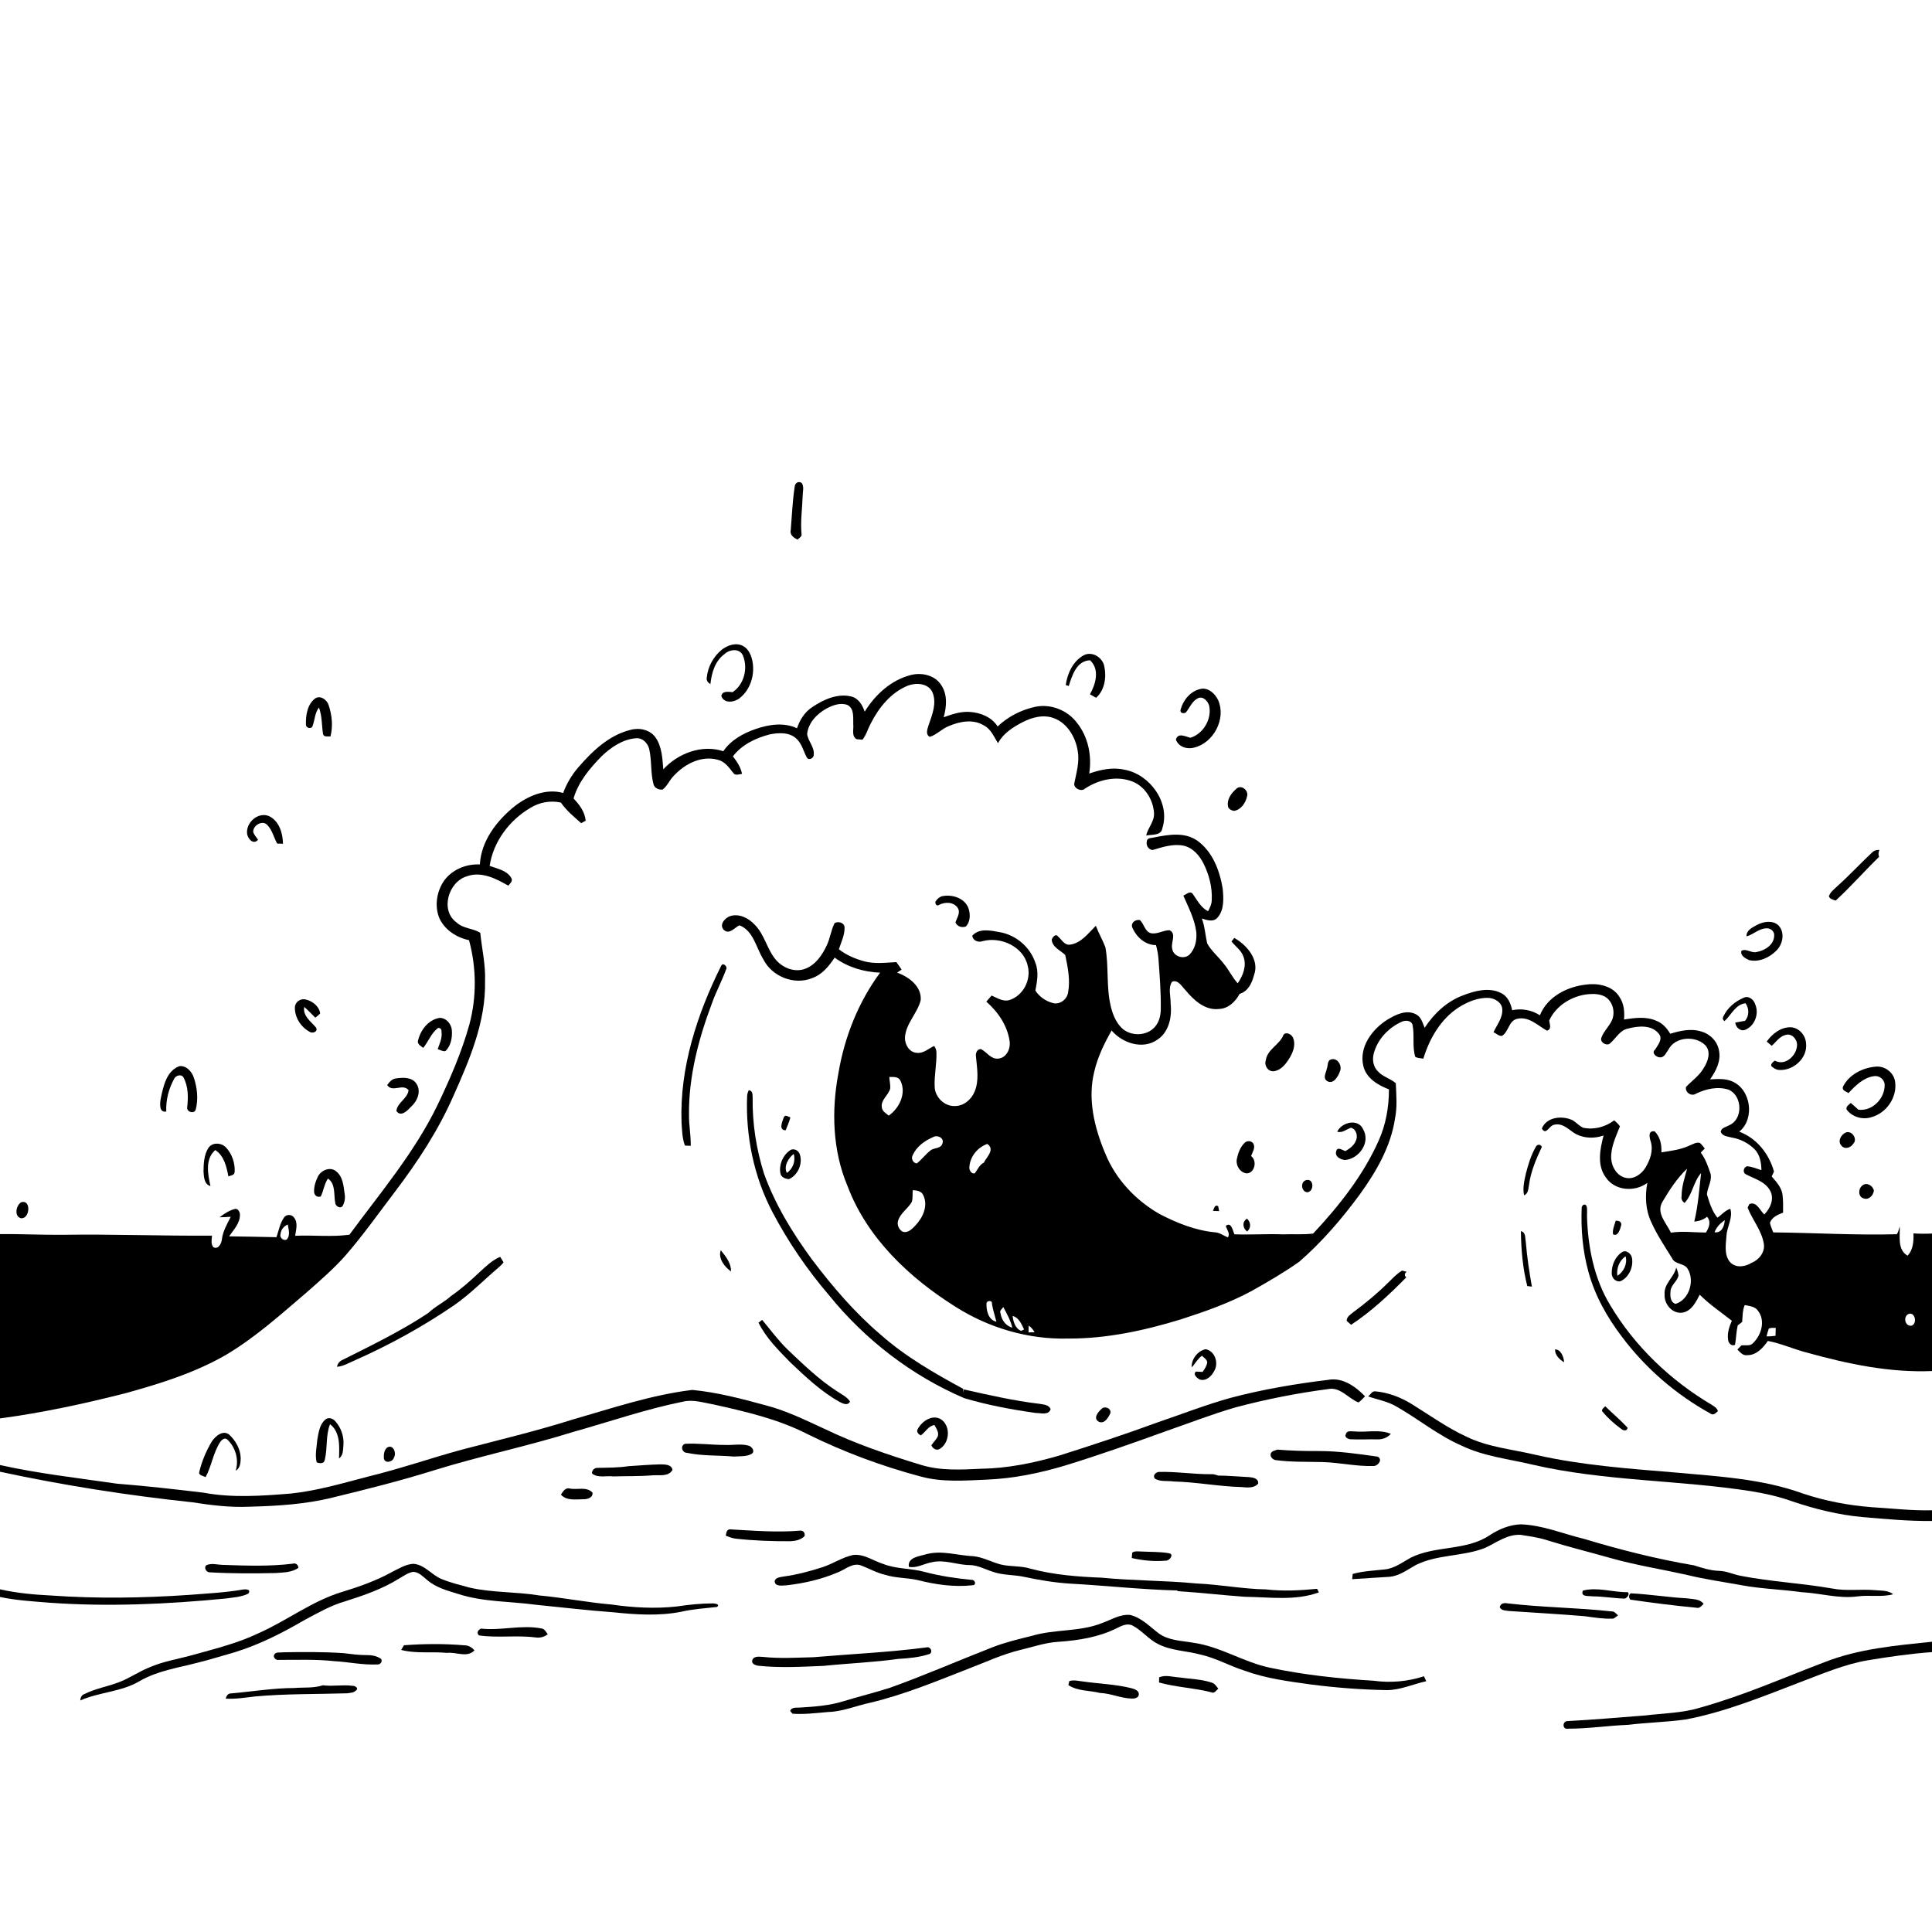
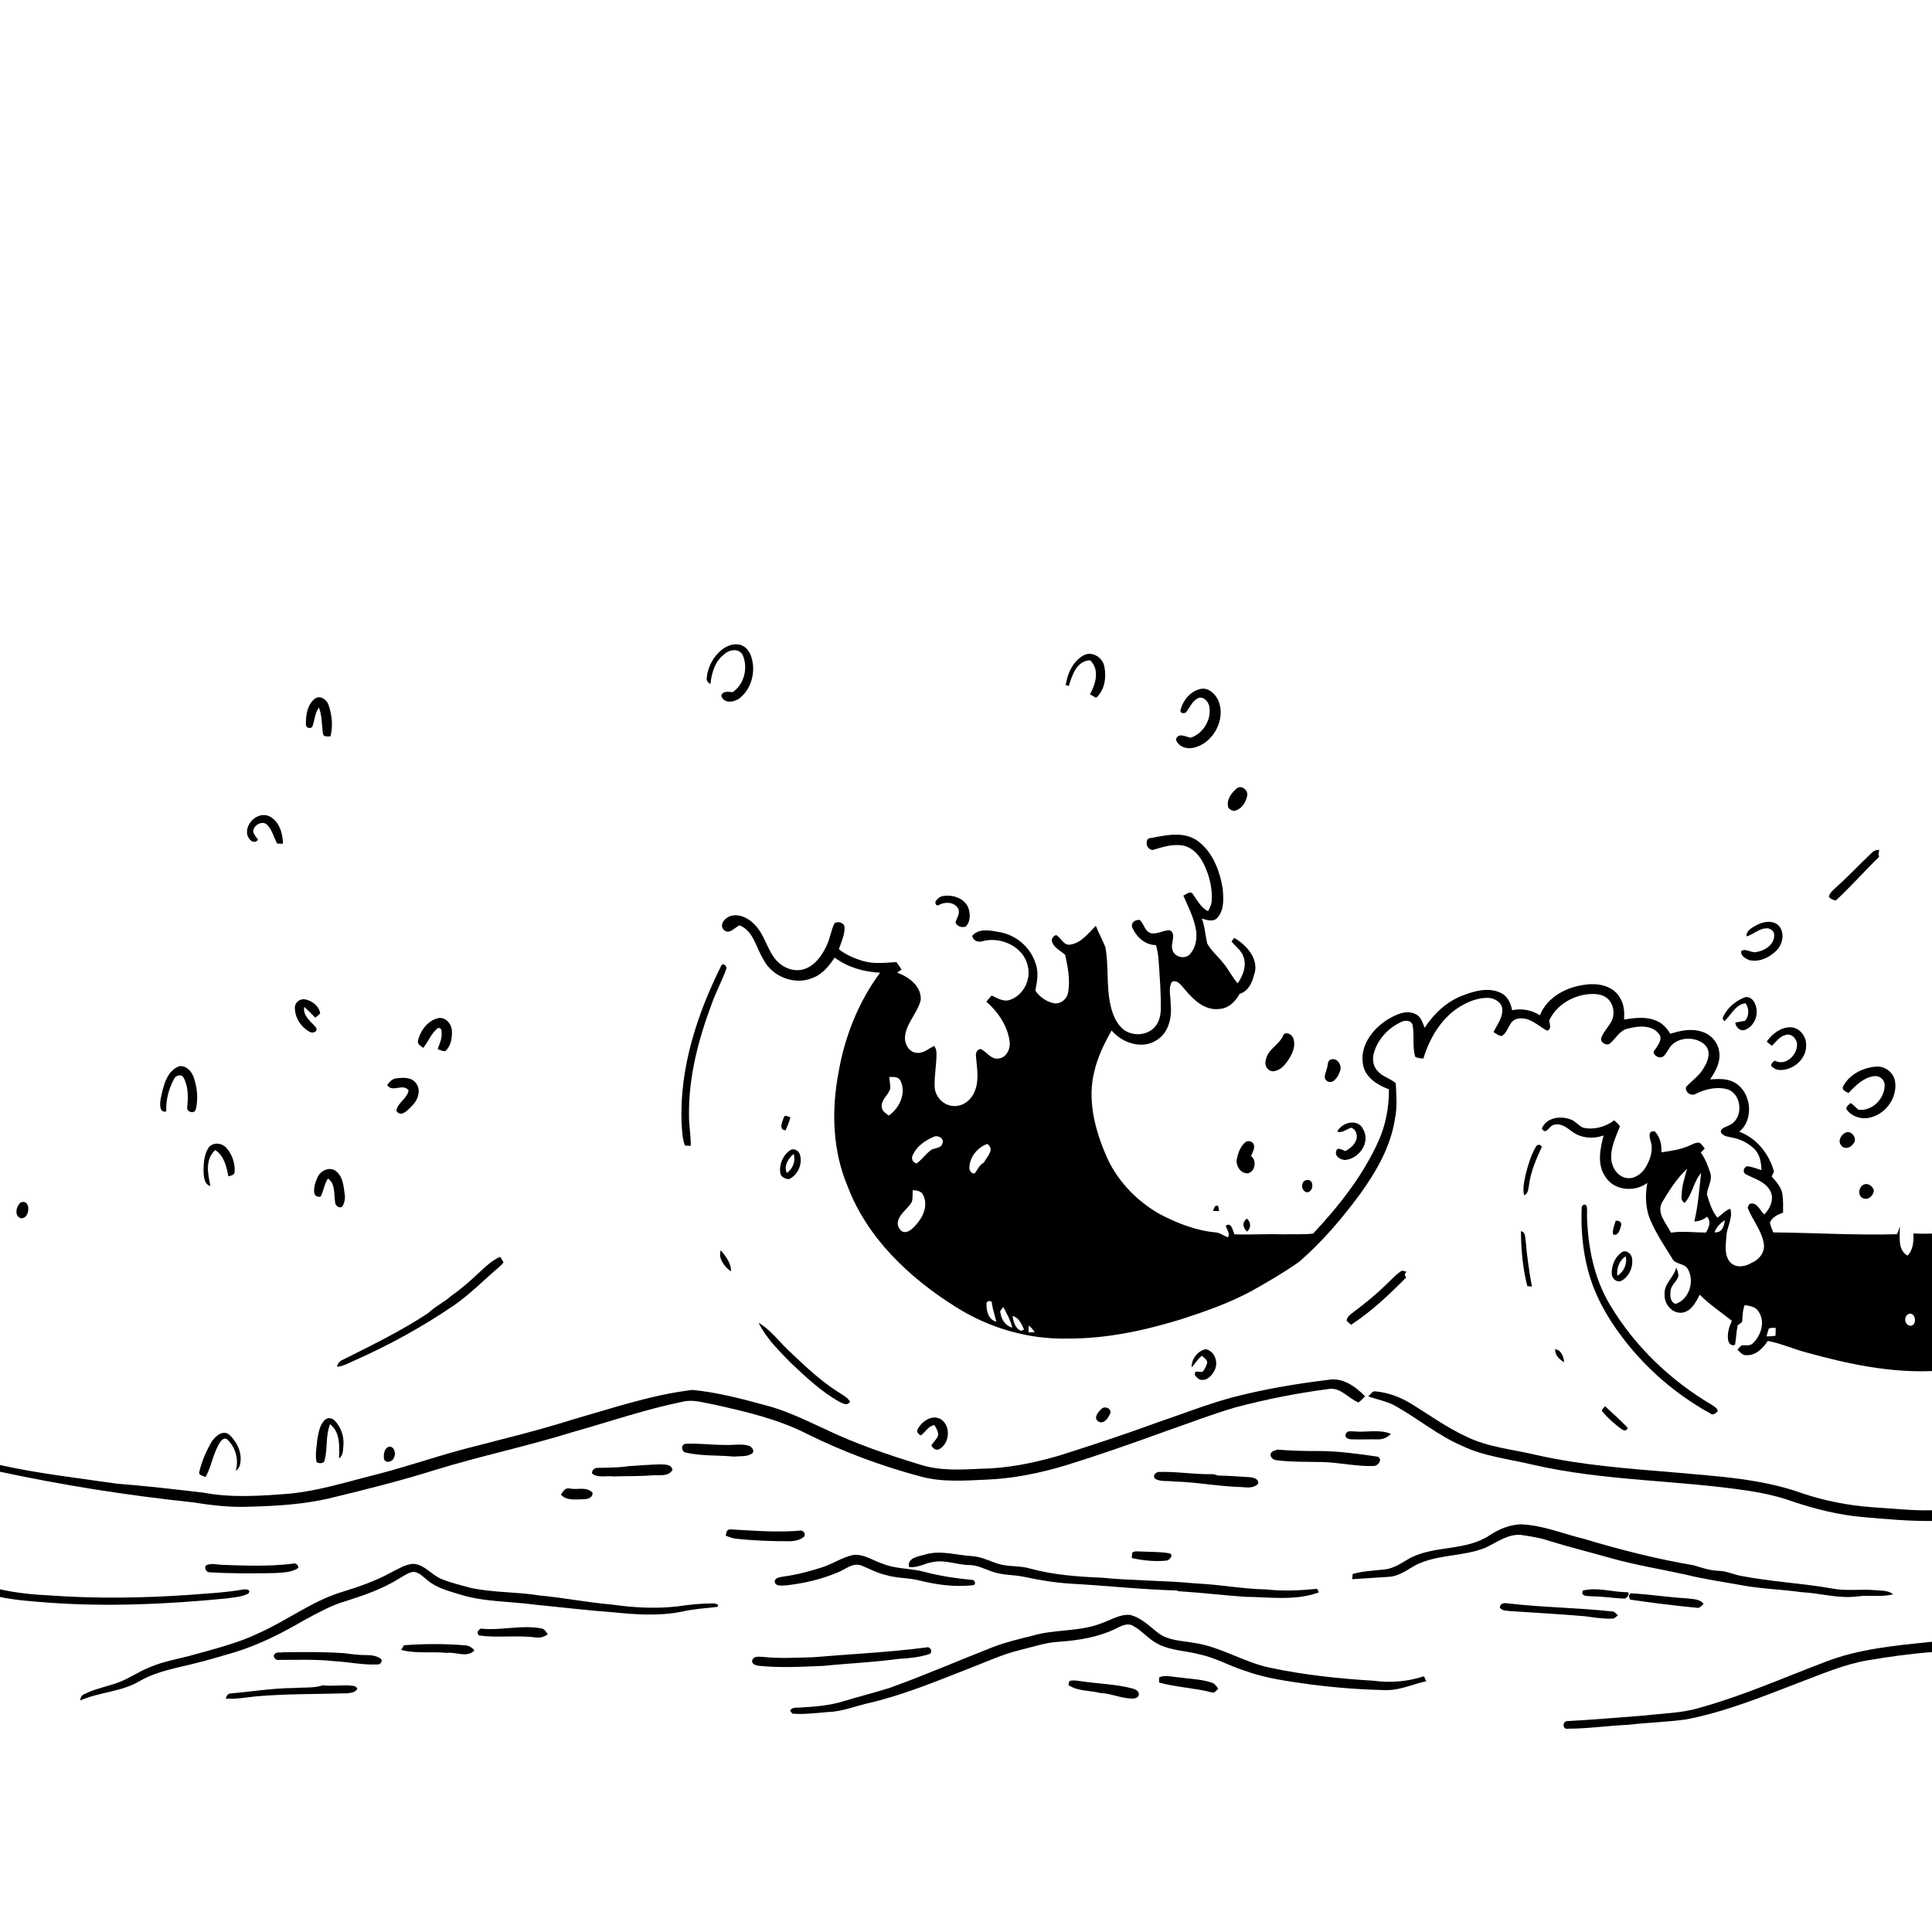
<svg xmlns="http://www.w3.org/2000/svg" viewBox="0 0 1024 1024" version="1.1">
  <g id="Parent-Group">
    <g id="Group-rgba(0,0,0,0)" fill="rgba(0,0,0,0)">
      <path fill="rgba(0,0,0,0)" opacity="1.00" d=" M 0.00 0.00 L 1024.00 0.00 L 1024.00 653.80 C 1020.72 653.94 1017.44 653.96 1014.18 653.72 C 1014.28 657.88 1014.10 662.34 1011.04 665.53 C 1005.58 662.39 1007.09 655.28 1006.91 650.04 C 1006.37 651.39 1006.27 653.01 1005.30 654.17 C 983.48 654.77 961.67 653.40 939.86 653.20 C 939.19 651.51 938.47 649.85 938.09 648.08 C 939.21 645.10 942.29 643.76 945.07 642.73 C 945.10 639.45 945.17 636.14 944.72 632.89 C 944.11 629.16 941.40 626.31 939.04 623.56 C 939.43 622.68 939.83 621.81 940.25 620.94 C 937.64 611.53 931.11 603.29 921.83 599.81 C 930.30 593.00 928.04 577.23 917.96 573.10 C 914.31 571.53 910.23 571.90 906.37 572.08 C 909.46 567.73 912.20 562.47 911.13 556.97 C 910.38 552.14 906.57 548.12 901.91 546.79 C 896.43 544.94 890.60 546.28 885.26 547.92 C 883.53 544.98 881.17 542.29 877.91 541.05 C 872.50 538.62 866.43 539.50 860.77 540.35 C 861.09 536.32 860.79 532.07 858.47 528.61 C 855.05 522.65 847.37 521.01 841.02 521.81 C 830.83 522.82 820.17 528.17 816.17 538.12 C 811.81 535.30 806.56 534.36 801.48 535.44 C 800.74 531.80 799.13 528.02 795.60 526.33 C 789.26 523.14 781.82 525.10 775.56 527.52 C 766.97 530.66 760.02 537.19 755.09 544.76 C 754.01 542.14 753.24 538.94 750.46 537.59 C 745.46 534.95 739.80 537.76 735.43 540.39 C 727.30 545.44 720.25 554.86 722.57 564.90 C 724.05 571.47 730.34 575.15 736.18 577.39 C 736.17 586.72 734.55 596.10 730.69 604.63 C 722.46 623.09 709.70 639.15 696.00 653.81 C 690.70 654.48 685.32 654.01 679.99 654.23 C 671.42 653.91 662.84 654.53 654.26 654.21 C 653.40 652.30 652.63 647.38 649.69 649.74 C 650.23 651.75 652.14 653.74 650.81 655.84 C 648.55 654.98 646.58 653.33 644.09 653.17 C 633.67 652.21 623.79 648.23 614.58 643.44 C 601.89 636.19 591.26 624.92 585.77 611.28 C 580.08 597.77 576.34 582.52 579.99 567.97 C 581.77 560.23 585.29 553.06 589.17 546.18 C 594.80 552.82 605.48 556.44 613.20 551.21 C 619.59 547.21 621.24 539.00 620.46 531.98 C 620.58 528.16 618.97 523.74 621.22 520.32 C 624.45 519.12 626.33 522.79 628.25 524.72 C 632.63 530.02 638.61 535.66 646.08 534.78 C 651.03 534.59 654.82 530.91 657.01 526.77 C 661.52 525.44 663.53 521.11 664.63 516.90 C 667.72 508.73 660.87 500.92 654.20 497.12 C 653.83 497.59 653.09 498.54 652.72 499.01 C 654.86 501.65 657.92 503.68 659.05 507.04 C 660.90 511.85 658.79 517.16 656.01 521.16 C 653.03 517.93 651.26 513.84 648.41 510.53 C 645.66 506.99 642.09 504.06 639.89 500.13 C 638.79 495.73 638.64 491.10 636.99 486.83 C 639.65 487.68 643.16 488.90 645.32 486.35 C 648.95 482.20 648.52 476.11 648.06 470.98 C 646.47 461.41 642.67 451.27 634.46 445.48 C 627.82 440.93 619.45 442.34 612.08 443.78 C 610.57 444.27 607.99 443.78 607.85 445.97 C 607.31 448.07 608.69 450.29 610.89 450.53 C 616.29 448.92 621.98 447.02 627.66 448.30 C 632.44 449.53 635.82 453.55 637.95 457.79 C 640.88 463.71 642.59 470.36 642.25 477.00 C 642.26 479.16 641.26 481.11 640.31 482.98 C 636.45 481.02 634.55 477.12 632.17 473.78 C 630.76 471.90 628.70 474.13 627.19 474.67 C 629.89 480.92 633.17 487.09 634.05 493.94 C 634.47 498.30 633.47 503.16 630.15 506.23 C 627.13 508.65 621.91 506.85 621.31 502.93 C 620.36 499.71 623.78 495.04 619.95 493.04 C 616.57 492.98 613.46 495.27 610.09 494.63 C 606.68 493.78 606.45 489.59 604.08 487.61 C 601.56 487.28 599.04 489.26 600.27 491.91 C 602.49 496.80 607.06 500.92 612.70 500.93 C 613.33 503.22 613.79 505.56 613.99 507.94 C 614.65 516.97 615.37 526.01 615.24 535.07 C 615.16 538.30 614.37 541.65 612.22 544.15 C 607.86 549.36 598.99 549.43 594.31 544.63 C 591.20 541.44 589.58 537.13 588.62 532.86 C 586.29 522.74 587.74 512.22 585.88 502.05 C 584.40 498.17 582.27 494.56 580.82 490.67 C 576.80 494.63 573.01 499.98 567.00 500.70 C 564.01 500.97 562.66 497.88 560.69 496.26 C 559.47 494.65 557.80 496.85 557.44 498.02 C 557.71 502.08 562.04 503.66 564.59 506.15 C 565.96 512.63 567.34 519.40 566.12 526.02 C 565.56 529.69 561.77 532.63 558.06 531.64 C 554.32 530.67 550.84 528.28 548.76 525.01 C 549.71 520.17 550.68 515.05 548.76 510.30 C 546.03 501.96 538.53 495.61 529.92 494.06 C 525.13 493.20 519.01 491.79 515.33 495.93 C 515.63 498.63 518.56 499.69 520.88 498.81 C 530.45 496.29 542.52 501.70 544.71 511.91 C 546.67 519.23 542.35 527.72 535.06 530.03 C 531.67 531.10 528.53 528.91 525.55 527.66 C 524.60 528.72 523.68 529.80 522.77 530.89 C 529.00 536.34 533.99 543.63 535.13 551.97 C 535.67 555.90 533.44 560.72 529.08 561.08 C 525.16 561.52 523.05 557.56 519.91 556.03 C 517.84 555.92 517.02 558.23 517.28 559.96 C 517.83 566.13 519.08 572.70 516.54 578.62 C 514.83 582.84 510.74 586.25 506.06 586.22 C 500.50 586.42 495.54 581.47 495.39 575.98 C 495.13 569.94 496.50 563.97 496.34 557.94 C 496.32 556.62 495.91 555.44 495.13 554.38 C 492.14 555.73 489.48 558.46 485.94 558.02 C 482.00 557.85 479.52 553.59 479.64 549.98 C 480.03 542.49 486.27 537.12 488.00 530.08 C 488.55 522.75 481.65 517.72 475.47 515.49 C 476.08 515.09 477.28 514.31 477.88 513.92 C 476.98 512.56 476.06 511.24 475.10 509.94 C 469.43 510.22 463.62 511.03 458.05 509.51 C 453.25 508.19 448.56 506.22 444.62 503.12 C 445.81 499.47 447.62 495.87 447.64 491.96 C 447.91 489.20 444.38 487.98 442.33 489.31 C 440.43 493.06 440.00 497.37 438.15 501.16 C 435.75 506.31 432.17 511.52 426.61 513.53 C 421.12 515.53 414.87 513.00 411.22 508.71 C 406.48 503.09 405.23 495.26 399.94 490.03 C 396.76 486.60 391.70 484.05 387.02 485.55 C 384.09 486.54 380.84 490.40 383.88 493.09 C 386.79 495.35 389.44 491.52 391.97 490.44 C 399.40 493.38 400.73 502.31 404.57 508.44 C 409.14 517.60 420.98 522.33 430.51 518.40 C 435.78 516.53 439.39 512.04 442.39 507.55 C 449.35 512.70 457.88 515.17 466.47 515.54 C 454.92 531.17 447.58 549.72 444.37 568.84 C 440.62 588.74 441.27 609.88 449.24 628.72 C 459.63 656.24 481.99 677.26 506.43 692.61 C 524.07 703.82 545.01 709.99 565.95 709.46 C 586.37 709.58 606.53 705.23 625.96 699.27 C 638.76 695.13 651.54 690.66 663.40 684.24 C 672.03 679.40 680.60 674.43 688.67 668.71 C 700.81 658.15 711.33 645.85 720.84 632.91 C 729.47 620.93 737.16 607.68 739.38 592.86 C 740.64 586.68 740.08 580.38 739.79 574.14 C 736.94 571.56 732.81 570.74 730.25 567.75 C 727.76 565.29 727.25 561.48 728.16 558.22 C 730.17 550.79 735.92 544.73 742.85 541.59 C 744.74 540.67 747.76 540.71 748.62 543.00 C 749.85 548.62 748.42 554.58 750.11 560.15 C 751.42 560.86 752.95 560.87 754.41 561.10 C 757.64 550.50 763.54 540.23 772.99 534.04 C 777.76 531.01 783.30 528.68 789.04 528.89 C 792.32 529.14 796.12 531.35 796.24 534.99 C 796.50 539.52 793.40 543.17 791.60 547.07 C 793.02 547.76 794.29 549.10 795.98 549.08 C 799.69 547.02 799.54 541.03 804.11 540.00 C 810.32 538.54 815.01 543.54 819.92 546.28 C 822.60 545.48 821.33 542.87 821.11 540.90 C 824.80 532.84 833.31 527.72 841.98 526.92 C 845.16 526.67 848.63 526.82 851.36 528.69 C 854.91 531.34 856.11 536.49 854.46 540.55 C 852.99 543.97 849.99 546.51 848.75 550.04 C 847.81 552.48 851.83 554.78 853.55 552.85 C 856.58 550.18 858.63 545.95 862.96 545.15 C 868.29 543.75 875.33 543.05 879.18 547.87 C 881.56 550.67 878.70 553.92 877.20 556.35 C 875.08 558.08 877.99 560.53 879.95 560.42 C 882.24 560.49 883.10 557.86 884.29 556.34 C 887.81 549.40 898.70 548.75 903.89 554.05 C 907.04 557.54 905.24 562.55 903.03 566.02 C 900.74 570.12 896.79 572.77 893.62 576.10 C 893.01 578.96 896.44 581.33 898.91 579.68 C 904.19 577.10 910.45 575.71 916.18 577.55 C 923.51 580.63 924.00 593.16 916.55 596.37 C 914.93 597.39 912.22 597.64 912.03 599.98 C 913.05 602.28 915.80 602.36 917.91 602.93 C 922.42 603.66 926.65 605.87 929.92 609.06 C 932.82 611.99 933.51 616.24 933.59 620.20 C 931.11 619.39 928.66 618.39 926.05 618.14 C 924.05 618.59 923.47 621.52 925.40 622.42 C 929.90 624.81 935.50 626.18 938.15 630.98 C 940.61 635.30 938.31 640.45 935.13 643.70 C 932.76 641.60 931.12 636.64 927.21 638.16 C 926.98 638.64 926.50 639.58 926.27 640.05 C 928.77 646.58 933.71 652.10 934.85 659.16 C 935.65 663.60 932.34 667.77 928.35 669.33 C 924.93 671.48 920.02 672.21 917.01 668.99 C 913.69 665.16 914.73 659.57 915.07 654.93 C 915.33 650.11 918.59 645.51 917.11 640.66 C 914.40 641.50 912.57 643.84 910.28 645.40 C 907.34 641.86 906.03 637.35 904.71 633.04 C 904.95 629.13 907.85 625.41 906.42 621.46 C 905.14 617.78 903.83 614.04 901.46 610.90 C 901.99 610.35 903.04 609.26 903.56 608.72 C 902.74 607.71 902.00 606.65 901.04 605.81 C 899.17 605.18 897.46 606.38 895.81 607.02 C 891.04 609.31 885.74 609.99 880.57 610.76 C 880.79 606.79 879.93 602.56 877.04 599.65 C 873.37 599.10 874.22 602.78 874.91 604.98 C 876.43 609.83 874.55 614.90 872.02 619.05 C 869.89 622.33 866.07 625.10 861.98 624.34 C 857.18 623.54 854.25 618.61 853.96 614.06 C 853.70 608.00 856.44 602.47 858.60 596.99 C 857.78 595.74 856.65 594.78 855.57 593.80 C 850.92 597.32 844.78 598.99 839.04 597.70 C 836.96 596.73 835.47 594.89 833.50 593.76 C 828.09 591.16 819.73 591.90 817.21 598.14 C 819.52 602.15 821.14 596.27 823.90 596.12 C 827.56 595.21 830.51 597.77 833.24 599.76 C 837.95 603.32 844.46 603.77 849.93 601.84 C 848.06 609.03 846.32 617.47 851.05 623.96 C 855.79 631.18 866.47 631.95 873.12 626.96 C 871.81 633.91 872.15 641.27 875.20 647.75 C 878.23 654.46 882.32 660.62 886.21 666.84 C 887.70 670.36 892.65 669.31 894.51 672.52 C 898.36 678.76 895.34 688.85 888.10 691.09 C 885.11 690.21 885.19 686.59 885.43 684.07 C 885.81 680.91 888.98 679.12 889.65 676.07 C 889.44 674.59 889.04 673.17 888.44 671.81 C 887.30 677.02 881.78 680.40 882.28 686.04 C 881.91 691.20 886.45 696.61 891.88 695.70 C 896.64 694.80 898.87 690.08 900.89 686.22 C 906.07 691.42 912.19 695.48 917.92 700.03 C 916.54 703.16 915.38 706.56 915.93 710.03 C 915.99 711.80 917.74 713.73 919.60 712.78 C 920.21 709.35 920.25 705.85 921.02 702.46 C 921.84 701.89 922.64 701.28 923.40 700.63 C 923.61 697.62 923.56 694.55 924.73 691.71 C 927.27 692.21 930.39 692.47 931.91 694.93 C 935.83 700.25 933.48 707.78 929.02 712.00 C 927.48 713.62 924.98 712.80 923.01 713.09 C 922.47 713.64 921.38 714.72 920.84 715.27 C 922.26 716.64 923.70 718.61 925.98 718.27 C 930.90 718.37 934.42 714.43 937.00 710.73 C 944.25 712.08 951.01 715.26 958.16 717.03 C 979.57 722.99 1001.66 727.60 1024.00 726.69 L 1024.00 800.48 C 1013.32 800.76 1002.70 799.47 992.06 798.84 C 979.68 797.89 967.40 795.55 955.63 791.62 C 933.96 783.75 910.69 782.53 887.94 780.46 C 863.20 778.40 838.32 776.63 814.04 771.12 C 801.77 768.18 788.88 767.10 777.39 761.54 C 767.00 756.76 757.71 750.03 748.01 744.04 C 742.24 740.52 735.71 738.05 728.96 737.44 C 727.19 737.17 726.35 739.26 725.15 740.13 C 730.28 741.89 735.75 742.81 740.46 745.68 C 752.06 752.32 762.50 760.97 774.85 766.30 C 786.55 771.91 799.60 773.28 812.09 776.25 C 850.19 785.12 889.62 784.35 928.14 790.37 C 935.62 791.62 943.06 793.24 950.20 795.85 C 962.15 799.84 974.47 802.93 987.04 804.06 C 999.33 805.13 1011.65 806.28 1024.00 806.15 L 1024.00 870.15 C 1004.81 872.15 985.22 873.85 967.09 880.97 C 945.23 889.26 923.76 898.79 901.19 905.06 C 891.68 908.00 881.68 908.04 871.88 909.24 C 858.26 910.26 844.64 911.50 831.00 912.20 C 828.00 912.03 827.91 916.86 831.06 916.24 C 841.71 916.25 852.29 914.63 862.93 914.19 C 873.10 912.97 883.37 912.76 893.53 911.35 C 914.33 907.38 934.02 899.32 953.71 891.75 C 965.62 887.28 977.39 882.13 990.01 879.98 C 1001.28 878.12 1012.60 876.47 1024.00 875.65 L 1024.00 1024.00 L 0.00 1024.00 L 0.00 846.43 C 8.58 848.24 17.35 848.76 26.07 849.46 C 57.32 851.71 88.72 850.26 119.87 847.23 C 123.81 846.63 127.98 846.47 131.60 844.65 C 133.49 842.07 129.72 842.27 128.12 842.59 C 118.83 844.16 109.41 844.59 100.03 845.34 C 75.71 847.00 51.28 847.37 26.96 845.65 C 17.91 845.20 8.84 844.37 0.00 842.36 L 0.00 780.04 C 33.69 787.30 67.80 792.61 102.07 796.26 C 111.97 797.81 121.97 799.04 132.01 798.59 C 146.93 798.20 161.96 797.33 176.49 793.68 C 194.53 789.31 212.55 784.77 230.27 779.23 C 254.54 771.69 279.48 766.56 303.74 758.97 C 323.14 753.53 342.25 746.88 362.03 742.90 C 367.43 741.60 372.82 743.48 378.11 744.37 C 395.11 748.16 412.30 752.09 427.91 760.08 C 447.16 769.59 467.37 777.10 488.11 782.62 C 499.46 785.70 511.32 784.73 522.92 784.24 C 537.16 783.65 551.23 780.79 564.85 776.66 C 582.70 771.16 600.32 764.94 617.88 758.58 C 630.17 754.32 642.31 749.58 654.81 745.95 C 670.97 741.65 687.40 738.41 703.97 736.23 C 710.47 734.96 714.58 741.26 720.07 743.33 C 721.33 742.38 722.39 741.20 723.50 740.09 C 718.51 734.89 711.62 729.94 704.01 731.35 C 686.55 733.46 669.15 736.41 652.14 740.92 C 639.12 744.53 626.52 749.50 613.73 753.82 C 596.27 760.23 578.61 766.05 560.88 771.65 C 547.56 775.47 533.82 778.28 519.92 778.47 C 509.39 778.97 498.57 779.59 488.34 776.48 C 470.78 771.14 453.31 765.22 436.76 757.21 C 426.70 752.61 416.72 747.67 405.97 744.88 C 393.14 741.39 380.19 737.95 366.93 736.69 C 345.24 739.31 324.46 746.38 303.55 752.38 C 284.10 758.53 264.24 763.25 244.52 768.41 C 228.06 772.92 211.91 778.53 195.32 782.56 C 181.71 786.11 168.14 790.15 154.10 791.62 C 138.75 792.83 123.16 794.02 107.91 791.15 C 92.59 789.32 77.26 787.59 61.89 786.37 C 41.22 783.35 20.41 781.05 0.00 776.49 L 0.00 751.79 C 22.58 748.78 44.89 743.95 66.96 738.31 C 85.19 733.25 103.48 727.54 119.94 718.01 C 135.53 708.72 149.03 696.50 162.78 684.78 C 169.84 678.54 177.01 672.37 183.24 665.28 C 192.60 654.50 200.84 642.81 209.48 631.46 C 221.38 615.77 232.27 599.18 240.21 581.11 C 248.83 561.79 257.57 541.55 257.08 519.97 C 257.43 511.35 255.41 502.94 254.55 494.42 C 250.72 491.94 245.49 492.26 242.02 488.94 C 233.12 482.61 237.65 467.43 247.35 464.49 C 255.05 461.64 262.85 465.65 269.42 469.43 C 270.39 468.16 272.08 466.88 270.88 465.16 C 268.47 461.24 263.52 460.45 259.53 458.93 C 261.43 446.06 270.03 434.70 281.13 428.18 C 285.94 425.21 291.74 424.16 297.29 425.37 C 300.18 429.61 304.22 432.91 308.03 436.29 C 308.62 435.97 309.82 435.33 310.42 435.01 C 310.04 430.37 307.11 426.47 304.00 423.21 C 306.53 414.40 312.59 407.24 318.88 400.82 C 323.84 396.07 329.98 391.86 337.01 391.30 C 340.38 390.90 343.23 393.73 344.04 396.80 C 345.52 402.94 344.73 409.41 346.34 415.53 C 346.82 417.71 349.09 418.67 351.15 418.51 C 353.73 416.61 354.87 413.38 357.15 411.17 C 362.86 404.95 371.73 400.31 380.30 402.66 C 384.07 403.48 386.34 406.72 388.56 409.57 C 389.64 411.30 391.71 410.35 393.29 410.16 C 392.60 406.64 390.62 403.65 388.45 400.89 C 393.16 394.70 400.51 391.18 407.88 389.27 C 412.65 388.29 418.54 387.95 422.27 391.67 C 425.06 394.30 425.84 398.16 427.59 401.43 C 428.65 403.28 431.38 401.90 431.30 400.02 C 431.77 395.93 428.27 392.89 427.80 389.03 C 428.43 382.94 433.19 378.18 438.34 375.38 C 441.61 373.71 445.64 372.24 449.25 373.69 C 452.92 375.68 452.10 380.45 452.25 383.94 C 452.54 386.53 451.20 390.30 454.09 391.81 C 454.85 391.87 456.37 391.98 457.13 392.03 C 459.19 389.51 459.98 386.26 461.53 383.44 C 465.83 374.98 472.26 366.97 481.29 363.36 C 485.67 361.72 491.96 362.12 494.19 366.87 C 496.62 372.55 494.14 378.70 492.25 384.15 C 491.62 386.23 490.31 389.16 492.79 390.56 C 496.49 389.40 499.15 386.34 502.73 384.91 C 508.52 382.39 515.67 380.96 521.39 384.44 C 525.21 386.36 526.81 390.50 528.96 393.92 C 531.69 388.70 536.84 385.48 541.89 382.82 C 546.95 380.20 553.04 378.55 558.59 380.65 C 565.78 383.31 570.04 390.75 571.22 398.01 C 572.25 403.73 570.57 409.38 569.45 414.95 C 568.69 417.71 573.10 419.90 575.08 417.97 C 582.05 413.36 591.11 411.16 599.21 413.86 C 606.45 416.16 611.22 423.55 611.65 430.94 C 611.96 435.37 608.39 438.70 607.50 442.85 C 610.49 442.19 615.50 443.04 616.08 438.96 C 620.39 425.43 609.48 410.41 596.00 407.96 C 589.72 406.51 583.26 407.93 577.30 410.00 C 578.79 400.66 576.80 390.56 570.81 383.10 C 565.76 376.34 556.68 372.81 548.41 374.69 C 541.12 376.31 534.18 379.89 528.77 385.04 C 525.63 380.05 519.64 377.67 513.96 377.34 C 509.18 377.00 504.57 378.56 500.16 380.17 C 501.74 374.60 502.27 368.14 498.87 363.10 C 495.56 357.86 488.57 356.30 482.84 357.76 C 472.36 360.36 463.84 368.21 458.29 377.22 C 457.11 373.63 454.95 369.95 450.96 369.10 C 443.81 367.47 436.49 370.76 430.65 374.70 C 426.56 377.30 423.93 381.49 422.43 386.00 C 415.53 382.73 407.46 383.97 400.50 386.39 C 393.88 388.68 387.40 392.23 383.37 398.16 C 372.05 394.45 359.39 399.22 351.57 407.77 C 351.07 401.94 350.86 395.62 347.32 390.69 C 344.33 386.67 338.67 385.53 334.03 386.89 C 322.81 389.68 314.07 398.00 306.71 406.49 C 303.14 410.55 300.37 415.23 298.48 420.28 C 289.27 417.73 279.79 421.83 272.59 427.45 C 263.23 435.09 255.03 445.66 254.34 458.17 C 246.77 457.80 238.86 461.19 234.75 467.71 C 231.30 473.38 230.30 480.78 233.00 486.95 C 235.96 493.05 242.10 496.95 248.60 498.32 C 252.53 512.86 252.70 528.35 248.80 542.93 C 244.67 557.78 238.49 571.97 231.82 585.85 C 219.69 610.86 201.59 632.19 185.20 654.42 C 175.83 655.73 166.00 654.54 156.45 654.99 C 156.88 651.81 158.08 648.08 155.83 645.31 C 154.57 643.48 151.57 643.53 150.44 645.46 C 148.34 648.52 147.73 652.28 146.53 655.73 C 138.17 655.52 129.80 655.44 121.43 655.29 C 123.81 651.82 127.15 648.45 127.17 643.97 C 127.24 642.31 126.02 640.09 124.07 640.90 C 121.24 641.71 118.71 643.37 116.41 645.18 C 118.38 645.18 120.35 645.04 122.31 644.91 C 120.38 648.76 118.10 652.56 117.60 656.94 C 117.32 659.12 115.81 662.35 113.10 661.07 C 111.65 659.29 112.21 656.97 112.38 654.91 C 85.91 655.12 59.46 654.05 32.99 654.47 C 21.99 654.56 11.00 653.98 0.00 654.10 L 0.00 0.00 M 421.20 257.98 C 420.05 265.59 419.72 273.31 419.11 280.99 C 418.49 283.53 420.79 285.13 422.81 286.00 C 423.46 285.04 425.17 284.48 424.83 283.09 C 424.19 276.38 425.20 269.68 425.42 262.99 C 425.43 260.68 426.28 258.18 425.01 256.06 C 423.30 254.73 421.29 255.99 421.20 257.98 M 382.53 344.38 C 378.14 347.99 375.16 353.40 374.61 359.07 C 374.28 360.64 375.24 361.84 376.53 362.61 C 377.17 356.71 378.89 350.50 383.87 346.78 C 386.55 344.17 391.90 343.40 393.73 347.36 C 396.55 354.07 394.47 362.74 388.29 366.87 C 386.21 366.67 382.79 366.04 382.32 368.88 C 383.72 373.07 389.17 372.29 391.98 370.07 C 397.64 365.69 400.09 357.89 398.89 350.95 C 398.33 347.60 396.90 343.97 393.72 342.32 C 390.05 340.42 385.60 341.99 382.53 344.38 M 574.33 347.34 C 568.70 350.43 565.74 356.94 564.86 363.08 C 565.26 363.21 566.06 363.47 566.47 363.59 C 568.26 357.96 570.60 350.22 577.76 349.96 C 582.99 354.84 580.76 362.57 577.70 368.00 C 578.77 368.61 579.84 369.22 580.93 369.84 C 585.46 365.95 586.52 359.06 585.35 353.45 C 584.62 348.60 578.90 344.86 574.33 347.34 M 636.10 365.20 C 630.94 366.42 627.15 371.02 625.78 375.98 C 625.14 377.95 627.18 378.41 628.55 377.62 C 630.62 375.02 631.88 371.49 635.08 370.00 C 637.78 368.92 640.16 371.62 640.87 373.99 C 642.42 381.01 637.86 388.86 631.02 391.02 C 628.39 390.51 624.40 388.04 623.26 391.98 C 624.56 395.89 629.23 397.28 632.91 396.25 C 643.22 393.75 649.91 381.07 645.71 371.22 C 644.09 367.66 640.29 364.12 636.10 365.20 M 167.14 370.12 C 162.87 373.25 162.02 379.09 162.15 384.02 C 162.07 385.88 165.06 386.67 165.67 384.80 C 166.88 381.55 166.85 377.84 169.05 374.99 C 170.74 379.45 170.48 384.27 171.20 388.91 C 171.46 390.87 173.82 390.19 175.15 390.34 C 176.56 384.89 175.97 379.09 174.21 373.80 C 173.39 371.00 169.97 368.41 167.14 370.12 M 655.25 418.10 C 652.74 420.29 650.32 423.47 650.81 427.00 C 650.84 428.67 652.57 429.54 654.02 429.80 C 657.78 429.20 660.23 425.55 660.98 422.05 C 661.95 418.95 657.79 415.57 655.25 418.10 M 130.98 442.05 C 131.47 444.67 134.26 447.93 136.78 445.11 C 135.91 443.71 134.61 442.51 134.20 440.88 C 134.11 437.43 139.10 434.49 141.68 437.27 C 144.33 440.00 145.11 443.87 146.90 447.12 C 147.67 447.14 149.22 447.17 149.99 447.19 C 149.89 441.54 147.93 434.93 142.35 432.46 C 136.56 430.26 130.16 436.18 130.98 442.05 M 992.02 452.06 C 985.82 457.86 980.07 464.11 973.73 469.77 C 972.09 471.37 970.06 472.79 969.34 475.08 C 969.94 476.61 971.57 476.84 972.96 477.32 C 980.97 469.95 988.15 461.74 995.95 454.16 C 995.46 452.93 995.60 451.66 996.12 450.47 C 994.47 450.37 993.10 450.90 992.02 452.06 M 499.09 475.06 C 497.96 475.52 496.93 476.28 496.22 477.28 C 495.13 478.16 496.15 480.71 497.63 479.65 C 500.82 477.92 505.52 477.94 507.66 481.29 C 509.23 483.84 507.15 486.50 506.41 488.94 C 507.34 491.06 509.86 491.88 511.96 491.04 C 514.45 488.36 514.41 484.13 513.13 480.91 C 510.85 475.71 504.25 473.90 499.09 475.06 M 931.31 490.18 C 928.89 491.56 925.55 492.97 925.68 496.30 C 929.33 495.36 932.13 492.21 936.02 492.04 C 938.20 491.73 940.64 493.57 940.35 495.93 C 940.27 500.79 935.40 503.82 931.07 504.58 C 928.32 505.35 925.52 502.49 922.97 503.97 C 922.30 506.53 925.13 508.01 927.06 508.87 C 932.40 510.15 938.03 507.49 941.69 503.65 C 945.03 500.27 946.10 494.12 942.62 490.48 C 939.54 487.58 934.74 488.43 931.31 490.18 M 382.23 511.92 C 369.42 537.63 360.17 566.03 361.23 595.07 C 361.53 599.12 361.57 603.32 363.03 607.18 C 363.80 607.21 365.33 607.28 366.10 607.31 C 366.22 601.85 365.14 596.46 365.18 591.01 C 364.94 570.76 370.18 550.87 377.24 532.04 C 379.41 525.85 382.57 520.07 384.81 513.91 C 385.90 512.35 383.13 509.82 382.23 511.92 M 913.49 538.59 C 912.87 539.58 913.04 540.46 913.99 541.23 C 917.61 538.02 919.78 532.31 925.17 531.75 C 927.15 534.40 927.16 538.56 924.90 541.04 C 923.18 541.43 921.43 541.63 919.71 541.99 C 920.00 544.49 922.34 546.81 924.99 545.83 C 930.04 543.78 932.44 537.38 930.34 532.41 C 929.60 529.85 926.81 527.47 924.11 528.87 C 919.62 530.76 915.62 534.16 913.49 538.59 M 156.29 533.86 C 156.15 539.24 159.47 544.39 164.16 546.90 C 165.83 547.99 168.87 546.62 167.42 544.52 C 164.73 541.34 160.41 538.47 161.25 533.67 C 163.31 535.45 165.14 537.48 167.10 539.38 C 168.04 538.72 168.91 537.98 169.70 537.16 C 169.21 533.33 165.60 530.55 162.03 529.75 C 159.33 529.05 156.41 531.04 156.29 533.86 M 221.45 552.06 C 221.54 553.73 223.20 554.46 224.30 555.41 C 227.16 552.01 228.53 547.43 232.30 544.80 C 233.54 544.88 234.11 545.57 234.00 546.87 C 234.49 550.10 233.05 553.11 231.96 556.05 C 233.30 556.47 234.59 557.32 236.05 557.12 C 239.05 554.33 239.78 549.92 239.49 546.01 C 239.23 542.70 236.47 539.44 233.00 539.50 C 226.88 540.49 222.61 546.27 221.45 552.06 M 936.39 552.06 C 937.27 552.81 938.17 553.55 939.08 554.30 C 941.38 552.23 943.21 549.26 946.42 548.54 C 949.64 547.47 952.67 550.91 952.46 554.00 C 952.30 559.48 946.17 565.21 940.71 562.16 C 939.71 562.87 938.63 563.60 938.82 565.02 C 939.91 566.08 941.28 566.99 942.88 567.09 C 950.41 567.67 958.15 560.83 957.25 553.04 C 957.03 548.71 953.50 544.60 949.03 544.46 C 943.77 544.42 939.30 547.96 936.39 552.06 M 680.31 548.41 C 678.31 553.79 671.73 555.99 670.90 561.99 C 669.95 564.73 672.00 567.97 675.02 567.79 C 679.35 567.25 682.02 563.32 684.03 559.84 C 685.65 556.89 686.78 553.08 685.27 549.88 C 684.47 548.17 681.71 546.74 680.31 548.41 M 705.51 561.52 C 703.35 562.08 703.94 564.80 703.23 566.46 C 702.87 568.54 701.04 571.19 703.22 572.87 C 706.55 575.12 709.19 570.70 710.13 568.00 C 711.61 565.08 708.98 560.41 705.51 561.52 M 95.04 565.10 C 88.23 567.59 86.57 575.80 85.23 582.10 C 84.75 584.55 84.15 589.95 88.11 589.13 C 87.86 582.94 89.47 576.83 92.50 571.43 C 93.44 569.97 96.19 569.21 97.19 570.98 C 99.92 575.92 99.81 581.77 99.18 587.22 C 99.26 589.57 103.07 590.47 103.75 588.05 C 105.16 582.53 104.56 576.55 102.73 571.19 C 101.69 567.94 98.75 564.63 95.04 565.10 M 976.83 575.93 C 976.08 577.98 978.49 578.51 979.74 579.35 C 983.41 575.42 987.58 571.20 993.16 570.40 C 995.96 569.88 998.83 572.07 998.91 574.97 C 999.05 582.18 992.39 589.13 984.96 588.16 C 983.64 586.94 982.31 585.74 980.95 584.59 C 979.97 585.56 978.33 586.35 978.70 588.03 C 981.69 592.09 987.30 593.68 992.04 592.08 C 999.93 589.89 1005.64 581.50 1004.45 573.37 C 1003.79 568.45 998.98 564.81 994.08 565.35 C 987.20 565.94 980.00 569.58 976.83 575.93 M 205.21 575.12 C 208.16 579.33 213.33 574.00 216.56 577.82 C 215.97 582.34 210.51 584.44 210.10 588.83 C 212.42 592.23 215.84 588.77 217.70 586.75 C 221.09 583.85 223.46 578.50 220.72 574.42 C 218.47 570.83 213.69 571.06 210.03 571.56 C 207.87 571.75 206.37 573.46 205.21 575.12 M 396.88 577.81 C 396.36 578.80 396.06 579.85 395.99 580.97 C 395.16 602.19 399.56 623.73 409.49 642.57 C 417.76 658.26 427.85 673.01 439.38 686.48 C 458.44 710.06 483.18 729.11 511.07 741.06 C 523.43 744.72 536.17 747.10 548.93 748.90 C 551.57 748.87 555.71 750.29 556.85 746.93 C 555.98 744.49 553.11 744.47 550.98 744.06 C 537.44 742.46 524.14 739.41 510.86 736.43 L 510.51 738.13 C 510.52 737.64 510.55 736.66 510.57 736.16 C 495.21 727.80 479.88 719.04 466.73 707.38 C 453.00 695.71 441.25 681.93 430.40 667.59 C 420.07 653.54 410.85 638.47 404.92 622.00 C 400.87 609.08 398.72 595.51 398.92 581.96 C 398.84 580.31 399.07 578.06 396.88 577.81 M 415.44 592.19 C 414.70 594.39 412.46 599.00 416.41 599.07 C 417.37 596.84 418.29 594.59 418.92 592.24 C 417.75 591.93 416.20 590.51 415.44 592.19 M 708.76 599.83 C 711.51 600.65 713.65 598.51 716.09 597.71 C 718.91 598.51 719.86 602.30 718.60 604.71 C 717.58 607.20 715.31 608.81 713.08 610.13 C 711.57 609.66 708.75 607.51 708.22 610.17 C 707.30 612.97 710.56 614.65 712.87 614.82 C 720.27 614.27 726.53 605.57 722.52 598.60 C 719.90 592.60 711.11 594.76 708.76 599.83 M 978.20 600.30 C 975.83 601.41 973.90 604.71 975.85 607.04 C 977.54 609.45 980.91 608.42 982.26 606.20 C 984.80 603.71 981.40 598.84 978.20 600.30 M 659.69 605.72 C 657.40 607.92 656.24 611.05 655.59 614.10 C 654.78 617.57 657.27 621.76 661.02 621.91 C 665.19 621.51 666.35 615.02 663.09 612.75 C 663.82 610.62 665.54 608.38 664.29 606.11 C 663.24 604.56 660.97 604.43 659.69 605.72 M 110.43 608.45 C 108.12 612.12 107.91 616.70 107.87 620.92 C 108.06 623.75 108.19 627.69 111.54 628.64 C 110.17 622.32 108.57 614.43 114.08 609.55 C 118.77 612.54 120.07 618.38 121.05 623.48 C 122.44 623.01 124.37 622.92 124.38 621.00 C 124.59 616.42 122.99 611.59 119.82 608.23 C 117.37 605.59 112.57 605.28 110.43 608.45 M 813.96 607.96 C 811.46 612.27 810.03 617.09 808.79 621.88 C 807.95 625.69 806.93 629.63 807.79 633.54 C 810.07 632.66 809.98 630.12 810.39 628.12 C 811.31 620.98 814.20 614.31 817.23 607.84 C 816.47 606.30 814.60 606.44 813.96 607.96 M 418.58 609.81 C 414.84 612.43 412.75 617.47 413.65 621.96 C 414.02 624.02 416.30 624.85 418.15 624.97 C 422.83 622.94 425.53 616.86 423.97 612.02 C 423.42 609.75 420.57 608.25 418.58 609.81 M 168.53 623.53 C 167.28 626.13 166.28 629.02 166.50 631.94 C 166.69 633.73 168.33 634.79 170.02 634.14 C 171.52 631.07 171.89 627.53 173.82 624.65 C 177.99 627.53 176.83 633.16 177.68 637.48 C 177.70 639.30 180.58 641.01 181.68 639.04 C 182.67 637.18 183.06 635.02 182.69 632.94 C 182.09 628.69 181.82 623.68 178.15 620.81 C 175.04 618.17 170.21 620.23 168.53 623.53 M 692.51 625.44 C 689.10 626.10 689.52 631.49 692.81 631.94 C 696.46 631.72 696.63 624.69 692.51 625.44 M 987.20 628.24 C 984.81 629.93 984.68 634.53 987.97 635.24 C 990.63 636.09 992.91 633.50 993.20 631.05 C 992.70 628.47 989.47 626.46 987.20 628.24 M 11.15 637.26 C 8.52 638.92 7.36 644.65 11.10 645.68 C 15.88 646.29 16.71 635.42 11.15 637.26 M 642.89 641.78 C 643.71 641.82 645.35 641.89 646.17 641.92 C 646.04 641.26 645.78 639.92 645.65 639.26 C 643.72 638.27 643.54 640.56 642.89 641.78 M 838.33 640.00 C 837.86 651.36 838.83 662.88 841.84 673.88 C 845.24 686.52 851.73 698.12 859.63 708.49 C 872.20 725.27 888.41 739.25 906.79 749.33 C 908.13 750.33 909.58 748.80 910.51 747.94 C 910.14 746.31 908.68 745.52 907.42 744.69 C 885.46 731.73 866.38 713.56 853.33 691.58 C 844.84 677.51 841.62 660.91 841.14 644.66 C 841.16 643.09 841.26 641.51 841.09 639.95 C 840.77 637.71 838.66 638.17 838.33 640.00 M 661.02 652.73 C 663.22 650.71 663.02 647.87 660.94 645.91 C 658.25 647.49 658.62 651.01 661.02 652.73 M 856.35 647.01 C 855.73 649.33 854.53 651.75 854.94 654.19 C 857.65 655.66 858.74 651.33 859.26 649.41 C 859.66 647.54 857.92 646.92 856.35 647.01 M 806.11 652.55 C 806.23 662.32 807.06 672.15 809.49 681.64 C 810.10 681.71 811.33 681.86 811.94 681.93 C 810.52 674.07 809.36 666.18 808.70 658.22 C 808.27 656.14 808.80 653.10 806.11 652.55 M 382.03 662.68 C 380.47 666.94 384.07 671.51 387.42 673.86 C 387.65 669.64 384.63 665.82 382.03 662.68 M 859.51 663.80 C 855.97 666.21 854.16 670.74 854.25 674.94 C 854.23 677.35 856.46 679.73 858.99 679.04 C 863.38 676.95 865.76 671.62 865.01 666.92 C 864.74 664.51 861.73 662.05 859.51 663.80 M 254.21 674.24 C 249.42 678.78 244.46 683.17 239.02 686.94 C 235.30 690.32 230.65 692.38 227.03 695.90 C 212.69 705.41 197.16 712.95 181.80 720.65 C 180.15 721.31 178.92 722.61 178.62 724.42 C 181.97 724.19 184.87 722.35 187.90 721.09 C 206.34 712.91 224.10 703.15 240.76 691.76 C 249.32 685.79 256.60 678.27 264.54 671.55 C 265.39 670.79 266.22 670.00 266.88 669.08 C 266.34 668.05 265.73 667.08 265.07 666.16 C 260.85 667.96 257.54 671.19 254.21 674.24 M 735.30 680.27 C 729.74 685.77 723.68 690.75 717.39 695.40 C 715.88 696.67 713.78 697.83 713.75 700.07 C 714.34 700.60 715.51 701.64 716.10 702.17 C 726.89 695.07 736.33 686.20 745.36 677.03 C 744.26 676.11 744.37 674.88 745.59 674.09 C 744.98 673.93 743.77 673.60 743.16 673.44 C 740.13 675.20 737.81 677.88 735.30 680.27 M 402.04 701.06 C 406.04 709.17 412.65 715.69 418.90 722.11 C 427.00 729.76 435.19 737.57 444.99 743.03 C 446.77 743.92 449.33 745.28 450.52 742.82 C 448.87 740.27 445.97 739.02 443.56 737.35 C 434.00 731.18 425.79 723.20 417.57 715.41 C 412.53 710.55 408.42 704.89 403.95 699.55 C 403.47 699.93 402.52 700.68 402.04 701.06 M 631.58 724.74 C 633.51 722.76 634.75 720.20 637.06 718.57 C 638.05 719.63 639.66 720.41 639.87 722.04 C 639.62 723.97 638.49 725.61 637.38 727.16 C 636.50 727.11 634.74 727.00 633.86 726.95 C 632.11 728.55 634.56 730.52 636.01 731.22 C 639.66 732.22 642.60 728.89 643.94 725.90 C 645.81 721.81 643.71 715.92 638.98 715.10 C 634.70 716.07 631.46 720.35 631.58 724.74 M 824.20 715.20 C 824.15 718.27 826.56 720.57 829.02 722.02 C 828.85 719.33 827.35 715.16 824.20 715.20 M 584.37 746.28 C 582.43 747.84 578.96 751.69 582.38 753.53 C 585.37 754.98 587.51 751.28 588.52 748.99 C 589.02 746.62 586.25 745.37 584.37 746.28 M 849.61 748.47 C 852.32 751.77 855.59 754.60 859.01 757.15 C 860.08 758.12 862.19 758.91 862.68 756.78 C 858.98 752.71 854.72 749.19 850.79 745.34 C 850.15 746.11 848.14 747.36 849.61 748.47 M 172.47 752.37 C 169.37 754.93 168.87 759.30 168.18 763.02 C 167.87 766.99 166.86 771.10 167.83 775.04 C 169.17 775.71 171.73 775.92 172.09 773.95 C 173.70 767.63 172.50 760.99 174.93 754.85 C 180.44 759.12 179.89 766.79 179.67 773.00 C 182.00 771.44 181.78 768.43 182.02 765.99 C 182.42 761.39 180.77 756.68 177.70 753.26 C 176.43 751.79 174.12 750.99 172.47 752.37 M 486.43 757.41 C 485.54 758.83 486.75 760.23 488.08 760.77 C 490.57 759.01 491.95 755.83 495.26 755.30 C 496.25 757.08 497.63 758.92 497.11 761.10 C 496.36 763.00 494.69 764.32 493.65 766.05 C 494.31 767.66 496.23 769.04 497.95 768.02 C 503.38 764.93 504.06 755.81 498.75 752.27 C 494.14 749.48 488.65 753.26 486.43 757.41 M 713.37 760.06 C 712.32 761.74 714.53 762.78 715.90 762.85 C 720.61 763.08 725.33 762.79 730.06 762.89 C 732.73 763.01 735.40 762.00 737.17 759.95 C 731.01 757.42 724.30 759.29 717.89 758.69 C 716.36 758.71 713.87 758.03 713.37 760.06 M 112.17 764.15 C 109.28 769.09 106.97 774.47 105.65 780.06 C 105.00 782.03 107.80 782.19 108.96 782.93 C 112.18 777.01 112.97 770.04 116.67 764.36 C 117.54 763.06 119.27 761.63 120.67 763.15 C 124.93 767.35 126.69 773.74 124.93 779.51 C 127.27 778.22 127.52 775.34 127.58 772.97 C 127.51 768.19 124.99 763.68 121.57 760.46 C 118.23 757.64 114.03 761.24 112.17 764.15 M 363.23 765.23 C 360.45 765.97 361.32 769.90 363.98 770.01 C 372.19 771.78 380.67 771.25 388.99 772.01 C 392.13 771.72 395.64 772.19 398.45 770.53 C 400.37 769.16 398.50 766.76 396.86 766.24 C 392.66 765.05 388.26 766.10 383.97 765.84 C 377.06 765.85 370.07 764.88 363.23 765.23 M 205.19 767.23 C 203.58 768.52 203.32 770.99 203.46 772.95 C 203.94 775.87 208.16 774.97 208.76 772.60 C 210.30 770.22 208.47 765.29 205.19 767.23 M 675.14 768.98 C 672.09 770.14 673.55 773.53 676.25 773.90 C 684.45 774.99 692.77 774.72 701.02 774.92 C 710.09 775.18 719.04 777.33 728.13 777.00 C 730.58 776.97 733.07 773.24 730.07 772.04 C 719.79 770.58 709.45 769.08 699.04 769.08 C 691.69 769.13 684.34 768.93 677.02 768.33 C 676.55 768.49 675.61 768.82 675.14 768.98 M 333.05 777.11 C 327.71 777.93 322.32 777.88 316.95 777.99 C 315.27 777.80 313.45 779.28 313.85 781.05 C 317.04 783.52 321.36 782.04 325.06 782.53 C 332.06 782.33 339.08 782.52 346.08 781.94 C 349.56 781.71 354.43 782.76 356.43 779.05 C 355.89 776.07 352.33 776.20 349.99 776.14 C 344.33 776.27 338.69 776.76 333.05 777.11 M 612.21 783.79 C 615.20 785.46 618.81 784.74 622.09 785.22 C 634.14 785.51 646.02 787.87 658.07 788.18 C 661.01 788.45 664.80 788.90 666.89 786.29 C 667.06 783.52 664.03 783.06 661.94 782.90 C 656.50 782.64 651.07 782.12 645.63 782.08 C 644.43 781.71 643.21 781.20 641.94 781.36 C 632.59 781.44 623.31 779.87 613.96 780.16 C 612.34 780.55 610.77 782.20 612.21 783.79 M 297.32 792.22 C 300.34 795.52 305.07 794.66 309.06 794.64 C 311.19 794.70 314.39 793.87 314.03 791.13 C 310.89 787.72 305.90 789.81 301.88 788.92 C 299.65 788.35 298.28 790.61 297.32 792.22 M 789.63 813.66 C 777.15 822.12 760.84 819.00 747.64 825.65 C 743.31 828.05 739.16 831.25 734.08 831.81 C 728.35 832.47 722.53 832.65 716.95 834.23 C 716.89 834.92 716.76 836.31 716.70 837.00 C 723.19 836.61 729.67 836.12 736.17 835.76 C 741.54 835.42 745.92 831.99 750.45 829.47 C 761.90 823.78 775.26 825.07 787.04 820.45 C 793.13 817.68 798.86 813.08 805.94 813.50 C 810.66 814.24 815.43 814.87 819.99 816.35 C 831.05 819.82 842.31 822.60 853.47 825.75 C 866.64 829.50 880.19 831.64 893.55 834.60 C 903.27 837.02 913.20 838.40 923.05 840.20 C 933.57 842.15 944.31 842.41 954.90 843.89 C 964.76 844.40 974.48 847.42 984.40 846.14 C 990.70 845.25 997.25 846.67 1003.41 844.99 C 1000.74 842.83 997.21 843.14 994.02 842.83 C 986.34 842.14 978.56 843.44 970.96 841.92 C 955.02 839.13 938.81 838.35 922.93 835.28 C 918.89 834.58 915.13 832.63 910.99 832.58 C 906.46 832.43 902.12 831.01 897.84 829.67 C 878.11 826.32 858.66 821.39 839.50 815.62 C 828.37 812.93 817.58 808.31 806.00 807.93 C 800.12 808.15 794.50 810.46 789.63 813.66 M 384.67 813.96 C 386.37 814.59 388.07 815.30 389.90 815.52 C 399.59 816.60 409.35 816.93 419.09 816.88 C 421.70 816.72 424.57 816.14 426.44 814.15 C 426.86 812.64 425.71 810.99 424.12 811.26 C 411.79 812.33 399.43 811.27 387.11 810.60 C 385.07 810.52 384.96 812.44 384.67 813.96 M 490.90 823.77 C 487.38 824.90 480.93 825.30 481.71 830.46 C 486.02 831.30 489.86 828.67 494.00 828.00 C 500.74 826.44 507.33 829.52 514.07 829.52 C 518.32 829.61 522.10 831.77 526.06 833.03 C 531.51 835.01 537.41 834.56 543.02 835.81 C 550.95 837.50 558.98 838.83 567.08 839.35 C 586.14 840.38 605.13 842.53 624.21 842.99 L 624.01 843.34 C 636.01 844.06 647.97 845.51 659.96 846.34 C 672.98 846.49 686.51 848.59 699.04 843.99 C 698.80 843.52 698.31 842.58 698.07 842.11 C 689.07 842.98 680.03 843.45 671.02 842.42 C 658.61 842.19 646.37 839.80 633.99 839.26 C 617.35 837.65 600.60 837.84 583.96 836.21 C 571.27 835.70 558.47 834.74 546.17 831.42 C 541.08 829.83 535.69 830.46 530.55 829.24 C 525.60 828.01 521.05 825.33 515.92 824.82 C 507.55 824.47 499.26 821.53 490.90 823.77 M 600.10 822.91 C 600.04 823.63 599.92 825.07 599.86 825.79 C 605.81 827.13 611.97 827.75 618.06 827.16 C 619.74 827.24 622.38 823.99 619.84 823.30 C 614.90 822.38 609.83 822.61 604.83 822.33 C 603.24 822.32 601.50 821.95 600.10 822.91 M 452.14 824.18 C 446.39 825.38 441.48 828.86 435.92 830.65 C 429.13 832.86 422.18 834.67 415.09 835.63 C 413.48 835.96 411.18 836.05 410.59 837.94 C 410.66 841.21 414.77 840.29 416.96 840.24 C 426.22 839.20 435.48 837.05 444.07 833.39 C 448.05 831.84 451.98 828.05 456.51 829.76 C 460.73 831.41 464.73 833.66 469.18 834.70 C 474.75 836.45 480.66 836.21 486.32 837.45 C 495.81 839.87 505.74 841.31 515.52 840.21 C 517.70 840.13 516.83 837.19 514.96 837.36 C 506.60 836.55 498.27 835.33 490.14 833.17 C 482.91 831.15 475.17 831.71 468.13 828.93 C 462.85 827.29 457.91 823.47 452.14 824.18 M 110.15 829.31 C 107.61 829.78 108.89 833.36 111.09 833.36 C 122.68 834.04 134.36 833.99 145.99 833.75 C 150.11 833.41 154.65 833.53 158.16 830.98 C 158.08 829.36 156.70 828.24 155.10 828.79 C 142.75 830.31 130.28 829.84 117.88 829.41 C 115.32 829.36 112.65 828.52 110.15 829.31 M 207.49 833.33 C 199.15 837.94 190.11 841.06 181.04 843.84 C 165.36 848.63 152.22 858.88 137.36 865.48 C 126.47 870.76 114.67 873.69 103.06 876.93 C 95.01 879.25 86.59 880.44 78.88 883.87 C 73.39 886.09 68.50 889.58 62.95 891.65 C 56.97 893.93 50.55 894.97 44.81 897.86 C 43.25 898.36 42.66 899.74 42.51 901.29 C 52.67 896.80 64.34 896.76 74.01 891.02 C 83.47 885.52 94.44 883.97 104.86 881.23 C 111.33 879.63 117.69 877.64 124.09 875.82 C 137.32 871.79 149.70 865.48 161.60 858.52 C 168.50 854.89 175.32 850.92 182.86 848.76 C 192.75 845.62 202.69 842.21 211.54 836.67 C 213.91 835.31 216.21 833.59 218.96 833.11 C 222.09 833.19 224.28 835.78 226.58 837.58 C 231.22 841.53 237.25 843.09 242.94 844.86 C 256.23 849.15 270.35 848.70 284.05 850.56 C 297.70 851.90 311.33 853.55 325.01 854.54 C 336.91 855.78 349.07 856.60 360.90 854.30 C 367.20 852.83 373.65 852.43 380.06 851.71 C 381.78 850.29 379.08 849.91 377.91 849.83 C 371.56 849.85 365.21 850.49 358.93 851.44 C 347.35 852.74 335.63 852.09 324.12 850.43 C 311.30 849.34 298.68 846.80 285.88 845.63 C 273.66 843.60 261.11 844.23 248.99 841.49 C 243.97 840.07 238.83 838.92 234.00 836.89 C 228.71 834.78 225.07 829.23 219.05 828.85 C 214.84 829.13 211.17 831.49 207.49 833.33 M 838.98 843.05 C 837.50 846.47 841.94 845.78 844.00 846.10 C 849.73 846.12 855.39 847.12 861.11 847.30 C 862.33 846.98 864.05 844.93 862.73 843.89 C 854.81 844.00 846.79 841.04 838.98 843.05 M 864.05 847.83 C 875.67 849.53 887.34 851.02 899.04 852.12 C 900.79 852.67 901.87 851.12 902.94 850.06 C 900.83 847.32 897.17 847.65 894.12 847.16 C 884.13 846.59 874.22 844.98 864.25 844.49 C 863.26 845.42 863.19 846.54 864.05 847.83 M 794.91 851.96 C 795.87 853.72 798.18 853.62 799.91 853.87 C 813.29 854.79 826.68 855.49 840.05 856.64 C 844.73 857.26 849.42 858.06 854.17 857.93 C 855.60 858.16 856.50 856.80 857.60 856.19 C 856.52 855.33 855.66 853.91 854.10 854.07 C 835.80 852.06 817.32 851.98 799.03 849.81 C 797.20 849.44 795.17 849.81 794.91 851.96 M 584.05 860.27 C 572.24 865.01 559.13 863.39 547.05 867.00 C 540.00 868.75 532.90 870.42 526.11 873.06 C 507.86 880.17 489.91 888.05 471.46 894.64 C 463.31 897.22 455.00 899.26 446.83 901.75 C 439.44 904.04 431.66 904.58 424.00 905.04 C 422.14 905.21 419.64 904.66 418.77 906.81 C 419.09 907.18 419.73 907.92 420.04 908.30 C 426.26 908.74 432.63 907.95 438.87 907.40 C 446.68 907.21 453.93 904.00 461.49 902.42 C 479.12 898.19 495.91 891.28 512.73 884.68 C 522.10 881.12 531.22 876.79 541.00 874.45 C 547.64 872.87 554.17 870.56 561.04 870.19 C 571.61 869.44 582.33 867.77 591.90 862.98 C 594.48 861.69 597.59 860.08 600.43 861.66 C 605.28 864.23 608.72 868.79 613.63 871.29 C 620.58 874.91 628.62 874.92 636.07 876.91 C 644.31 878.69 651.67 882.98 659.67 885.50 C 671.03 889.67 683.09 891.17 695.00 892.84 C 708.30 894.55 721.68 895.56 735.09 895.80 C 742.32 895.76 748.98 892.60 755.94 891.08 C 755.52 890.19 755.12 889.31 754.72 888.46 C 746.12 891.29 736.86 892.05 727.90 890.81 C 709.49 889.70 691.07 887.75 673.00 883.90 C 659.01 880.95 646.72 872.66 632.47 870.69 C 626.31 869.59 619.52 869.58 614.24 865.78 C 609.43 862.17 605.04 857.40 598.99 855.95 C 593.65 855.45 588.92 858.57 584.05 860.27 M 253.85 866.80 C 263.81 868.24 273.90 866.58 283.87 867.88 C 286.19 868.22 288.48 867.63 290.33 866.18 C 289.39 865.03 288.67 863.29 287.01 863.12 C 276.34 861.05 265.62 864.37 254.90 863.19 C 253.39 864.01 252.38 865.30 253.85 866.80 M 214.10 872.02 C 213.73 872.64 212.99 873.88 212.63 874.50 C 220.54 876.59 228.87 875.26 236.95 876.07 C 241.81 875.47 247.57 878.83 251.47 874.73 C 250.11 873.12 248.23 872.03 246.09 872.04 C 235.45 871.15 224.72 871.22 214.10 872.02 M 491.06 873.16 C 471.14 875.77 451.04 876.66 431.03 878.37 C 422.18 878.57 413.34 879.15 404.52 878.21 C 402.52 878.10 399.45 877.54 398.68 880.04 C 398.28 881.98 400.41 882.61 401.88 882.88 C 413.41 884.09 424.99 883.43 436.54 882.94 C 449.73 881.59 463.00 881.09 476.14 879.25 C 481.75 878.93 487.42 878.41 492.78 876.61 C 494.62 875.38 493.05 872.53 491.06 873.16 M 145.62 876.66 C 144.17 878.13 146.25 880.22 147.94 879.77 C 157.65 879.80 167.39 879.38 177.06 880.44 C 184.73 880.86 192.34 882.57 200.04 882.19 C 201.57 882.35 202.88 880.65 202.02 879.28 C 199.69 877.59 196.76 877.17 193.95 877.23 C 189.96 877.24 186.00 876.67 182.04 876.20 C 171.37 875.49 160.66 875.56 149.97 875.75 C 148.59 876.02 146.55 875.46 145.62 876.66 M 614.37 889.04 C 614.35 889.72 614.32 891.07 614.31 891.75 C 623.36 894.31 632.88 894.58 641.98 896.94 C 643.62 897.82 644.65 895.88 645.71 895.05 C 644.71 893.77 643.81 892.22 642.14 891.80 C 636.66 889.95 630.78 889.92 625.11 889.07 C 621.54 888.88 617.81 887.52 614.37 889.04 M 566.78 890.99 C 566.64 891.52 566.37 892.57 566.24 893.10 C 571.12 896.43 577.51 895.89 583.08 897.31 C 588.89 897.52 594.24 900.21 600.06 900.28 C 601.49 900.35 603.61 899.80 603.61 898.02 C 603.69 896.06 601.43 895.28 599.89 894.84 C 591.47 892.68 582.72 892.47 574.15 891.24 C 571.70 890.99 569.20 890.25 566.78 890.99 M 171.16 893.23 C 166.26 894.85 161.07 894.26 156.00 894.68 C 144.74 894.70 133.60 896.58 122.41 897.55 C 120.77 897.52 120.00 898.90 119.63 900.31 C 124.83 900.63 129.98 899.76 135.13 899.16 C 151.42 897.69 167.80 897.97 184.14 897.48 C 185.67 897.19 187.57 897.23 188.66 895.98 C 190.42 894.82 188.10 893.44 186.92 893.52 C 181.68 892.79 176.42 893.94 171.16 893.23 Z" />
      <path fill="rgba(0,0,0,0)" opacity="1.00" d=" M 471.34 570.83 C 473.42 570.83 476.16 570.49 477.24 572.81 C 480.55 579.38 476.69 587.39 471.03 591.31 C 469.63 590.07 467.57 589.04 467.40 586.95 C 466.68 582.95 470.89 580.57 471.81 577.01 C 472.01 574.94 471.45 572.89 471.34 570.83 Z" />
      <path fill="rgba(0,0,0,0)" opacity="1.00" d=" M 494.50 602.72 C 496.74 601.30 500.59 603.14 499.53 605.98 C 498.89 608.79 495.45 608.27 493.46 609.53 C 490.68 611.60 488.66 614.50 485.93 616.63 C 483.78 616.44 482.74 613.88 483.82 612.13 C 485.84 607.68 490.11 604.60 494.50 602.72 Z" />
      <path fill="rgba(0,0,0,0)" opacity="1.00" d=" M 513.77 619.06 C 513.90 613.33 517.94 608.18 523.30 606.30 C 527.51 609.28 522.99 613.16 521.44 616.24 C 519.11 617.43 518.15 619.88 516.69 621.87 C 515.01 622.38 513.85 620.49 513.77 619.06 Z" />
      <path fill="rgba(0,0,0,0)" opacity="1.00" d=" M 417.05 621.68 C 415.26 618.17 417.82 613.81 420.69 611.61 C 421.79 615.35 420.26 619.50 417.05 621.68 Z" />
      <path fill="rgba(0,0,0,0)" opacity="1.00" d=" M 881.06 637.09 C 884.81 630.82 888.81 624.48 894.19 619.46 C 892.91 624.24 891.27 629.00 891.28 634.02 C 890.98 635.50 891.61 636.76 892.89 637.56 C 897.08 632.99 897.56 626.27 901.63 621.74 C 900.60 630.32 900.08 639.00 898.01 647.42 C 900.49 647.30 902.83 646.48 904.76 644.90 C 907.10 647.47 905.78 650.73 904.17 653.28 C 897.98 653.27 891.79 652.38 885.62 653.34 C 883.24 648.28 877.69 642.97 881.06 637.09 Z" />
      <path fill="rgba(0,0,0,0)" opacity="1.00" d=" M 483.80 630.81 C 485.94 630.93 488.47 631.27 489.39 633.57 C 492.00 639.04 489.20 645.22 485.37 649.33 C 483.58 651.25 481.09 653.96 478.19 652.70 C 476.37 651.50 475.32 649.11 476.02 647.00 C 477.23 642.93 481.19 640.66 483.24 637.11 C 483.93 635.09 483.55 632.89 483.80 630.81 Z" />
      <path fill="rgba(0,0,0,0)" opacity="1.00" d=" M 908.73 653.13 C 909.74 650.39 911.83 648.33 914.16 646.67 C 913.97 649.79 912.61 653.66 908.73 653.13 Z" />
      <path fill="rgba(0,0,0,0)" opacity="1.00" d=" M 148.69 654.04 C 148.93 651.72 150.43 649.89 152.52 649.00 C 152.93 651.59 154.03 654.84 151.93 656.99 C 150.15 657.87 148.04 655.82 148.69 654.04 Z" />
      <path fill="rgba(0,0,0,0)" opacity="1.00" d=" M 857.23 676.23 C 856.68 672.34 858.25 668.05 861.62 665.88 C 862.65 669.83 860.63 674.10 857.23 676.23 Z" />
      <path fill="rgba(0,0,0,0)" opacity="1.00" d=" M 522.87 691.00 C 522.66 689.30 526.15 688.89 525.74 691.03 C 526.26 694.25 527.32 697.35 528.11 700.51 C 523.88 699.63 522.73 694.68 522.87 691.00 Z" />
-       <path fill="rgba(0,0,0,0)" opacity="1.00" d=" M 530.31 696.09 C 529.55 694.69 531.16 693.75 531.79 692.75 C 533.57 696.30 535.69 699.77 536.53 703.71 C 533.03 702.69 530.81 699.60 530.31 696.09 Z" />
      <path fill="rgba(0,0,0,0)" opacity="1.00" d=" M 1012.14 696.27 C 1015.22 695.87 1016.26 701.93 1012.92 702.69 C 1009.21 702.79 1008.65 697.00 1012.14 696.27 Z" />
      <path fill="rgba(0,0,0,0)" opacity="1.00" d=" M 536.71 697.48 C 539.98 698.29 541.48 701.85 542.78 704.65 C 542.40 704.84 541.62 705.21 541.23 705.39 C 538.09 704.17 537.06 700.49 536.71 697.48 Z" />
      <path fill="rgba(0,0,0,0)" opacity="1.00" d=" M 545.21 702.60 C 546.58 703.44 547.52 704.74 548.35 706.10 C 547.27 706.14 546.20 706.16 545.14 706.20 C 545.15 705.30 545.19 703.50 545.21 702.60 Z" />
      <path fill="rgba(0,0,0,0)" opacity="1.00" d=" M 937.51 704.15 C 938.67 703.65 939.93 703.83 941.16 703.81 C 941.16 705.19 941.14 706.59 941.07 707.99 C 939.48 708.22 937.89 708.34 936.30 708.31 C 936.67 706.91 937.00 705.50 937.51 704.15 Z" />
    </g>
    <g id="Group-000000" fill="#000000">
-       <path fill="#000000" opacity="1.00" d=" M 421.20 257.98 C 421.29 255.99 423.30 254.73 425.01 256.06 C 426.28 258.18 425.43 260.68 425.42 262.99 C 425.20 269.68 424.19 276.38 424.83 283.09 C 425.17 284.48 423.46 285.04 422.81 286.00 C 420.79 285.13 418.49 283.53 419.11 280.99 C 419.72 273.31 420.05 265.59 421.20 257.98 Z" />
      <path fill="#000000" opacity="1.00" d=" M 382.53 344.38 C 385.60 341.99 390.05 340.42 393.72 342.32 C 396.90 343.97 398.33 347.60 398.89 350.95 C 400.09 357.89 397.64 365.69 391.98 370.07 C 389.17 372.29 383.72 373.07 382.32 368.88 C 382.79 366.04 386.21 366.67 388.29 366.87 C 394.47 362.74 396.55 354.07 393.73 347.36 C 391.90 343.40 386.55 344.17 383.87 346.78 C 378.89 350.50 377.17 356.71 376.53 362.61 C 375.24 361.84 374.28 360.64 374.61 359.07 C 375.16 353.40 378.14 347.99 382.53 344.38 Z" />
      <path fill="#000000" opacity="1.00" d=" M 574.33 347.34 C 578.90 344.86 584.62 348.60 585.35 353.45 C 586.52 359.06 585.46 365.95 580.93 369.84 C 579.84 369.22 578.77 368.61 577.70 368.00 C 580.76 362.57 582.99 354.84 577.76 349.96 C 570.60 350.22 568.26 357.96 566.47 363.59 C 566.06 363.47 565.26 363.21 564.86 363.08 C 565.74 356.94 568.70 350.43 574.33 347.34 Z" />
-       <path fill="#000000" opacity="1.00" d=" M 482.84 357.76 C 488.57 356.30 495.56 357.86 498.87 363.10 C 502.27 368.14 501.74 374.60 500.16 380.17 C 504.57 378.56 509.18 377.00 513.96 377.34 C 519.64 377.67 525.63 380.05 528.77 385.04 C 534.18 379.89 541.12 376.31 548.41 374.69 C 556.68 372.81 565.76 376.34 570.81 383.10 C 576.80 390.56 578.79 400.66 577.30 410.00 C 583.26 407.93 589.72 406.51 596.00 407.96 C 609.48 410.41 620.39 425.43 616.08 438.96 C 615.50 443.04 610.49 442.19 607.50 442.85 C 608.39 438.70 611.96 435.37 611.65 430.94 C 611.22 423.55 606.45 416.16 599.21 413.86 C 591.11 411.16 582.05 413.36 575.08 417.97 C 573.10 419.90 568.69 417.71 569.45 414.95 C 570.57 409.38 572.25 403.73 571.22 398.01 C 570.04 390.75 565.78 383.31 558.59 380.65 C 553.04 378.55 546.95 380.20 541.89 382.82 C 536.84 385.48 531.69 388.70 528.96 393.92 C 526.81 390.50 525.21 386.36 521.39 384.44 C 515.67 380.96 508.52 382.39 502.73 384.91 C 499.15 386.34 496.49 389.40 492.79 390.56 C 490.31 389.16 491.62 386.23 492.25 384.15 C 494.14 378.70 496.62 372.55 494.19 366.87 C 491.96 362.12 485.67 361.72 481.29 363.36 C 472.26 366.97 465.83 374.98 461.53 383.44 C 459.98 386.26 459.19 389.51 457.13 392.03 C 456.37 391.98 454.85 391.87 454.09 391.81 C 451.20 390.30 452.54 386.53 452.25 383.94 C 452.10 380.45 452.92 375.68 449.25 373.69 C 445.64 372.24 441.61 373.71 438.34 375.38 C 433.19 378.18 428.43 382.94 427.80 389.03 C 428.27 392.89 431.77 395.93 431.30 400.02 C 431.38 401.90 428.65 403.28 427.59 401.43 C 425.84 398.16 425.06 394.30 422.27 391.67 C 418.54 387.95 412.65 388.29 407.88 389.27 C 400.51 391.18 393.16 394.70 388.45 400.89 C 390.62 403.65 392.60 406.64 393.29 410.16 C 391.71 410.35 389.64 411.30 388.56 409.57 C 386.34 406.72 384.07 403.48 380.30 402.66 C 371.73 400.31 362.86 404.95 357.15 411.17 C 354.87 413.38 353.73 416.61 351.15 418.51 C 349.09 418.67 346.82 417.71 346.34 415.53 C 344.73 409.41 345.52 402.94 344.04 396.80 C 343.23 393.73 340.38 390.90 337.01 391.30 C 329.98 391.86 323.84 396.07 318.88 400.82 C 312.59 407.24 306.53 414.40 304.00 423.21 C 307.11 426.47 310.04 430.37 310.42 435.01 C 309.82 435.33 308.62 435.97 308.03 436.29 C 304.22 432.91 300.18 429.61 297.29 425.37 C 291.74 424.16 285.94 425.21 281.13 428.18 C 270.03 434.70 261.43 446.06 259.53 458.93 C 263.52 460.45 268.47 461.24 270.88 465.16 C 272.08 466.88 270.39 468.16 269.42 469.43 C 262.85 465.65 255.05 461.64 247.35 464.49 C 237.65 467.43 233.12 482.61 242.02 488.94 C 245.49 492.26 250.72 491.94 254.55 494.42 C 255.41 502.94 257.43 511.35 257.08 519.97 C 257.57 541.55 248.83 561.79 240.21 581.11 C 232.27 599.18 221.38 615.77 209.48 631.46 C 200.84 642.81 192.60 654.50 183.24 665.28 C 177.01 672.37 169.84 678.54 162.78 684.78 C 149.03 696.50 135.53 708.72 119.94 718.01 C 103.48 727.54 85.19 733.25 66.96 738.31 C 44.89 743.95 22.58 748.78 0.00 751.79 L 0.00 654.10 C 11.00 653.98 21.99 654.56 32.99 654.47 C 59.46 654.05 85.91 655.12 112.38 654.91 C 112.21 656.97 111.65 659.29 113.10 661.07 C 115.81 662.35 117.32 659.12 117.60 656.94 C 118.10 652.56 120.38 648.76 122.31 644.91 C 120.35 645.04 118.38 645.18 116.41 645.18 C 118.71 643.37 121.24 641.71 124.07 640.90 C 126.02 640.09 127.24 642.31 127.17 643.97 C 127.15 648.45 123.81 651.82 121.43 655.29 C 129.80 655.44 138.17 655.52 146.53 655.73 C 147.73 652.28 148.34 648.52 150.44 645.46 C 151.57 643.53 154.57 643.48 155.83 645.31 C 158.08 648.08 156.88 651.81 156.45 654.99 C 166.00 654.54 175.83 655.73 185.20 654.42 C 201.59 632.19 219.69 610.86 231.82 585.85 C 238.49 571.97 244.67 557.78 248.80 542.93 C 252.70 528.35 252.53 512.86 248.60 498.32 C 242.10 496.95 235.96 493.05 233.00 486.95 C 230.30 480.78 231.30 473.38 234.75 467.71 C 238.86 461.19 246.77 457.80 254.34 458.17 C 255.03 445.66 263.23 435.09 272.59 427.45 C 279.79 421.83 289.27 417.73 298.48 420.28 C 300.37 415.23 303.14 410.55 306.71 406.49 C 314.07 398.00 322.81 389.68 334.03 386.89 C 338.67 385.53 344.33 386.67 347.32 390.69 C 350.86 395.62 351.07 401.94 351.57 407.77 C 359.39 399.22 372.05 394.45 383.37 398.16 C 387.40 392.23 393.88 388.68 400.50 386.39 C 407.46 383.97 415.53 382.73 422.43 386.00 C 423.93 381.49 426.56 377.30 430.65 374.70 C 436.49 370.76 443.81 367.47 450.96 369.10 C 454.95 369.95 457.11 373.63 458.29 377.22 C 463.84 368.21 472.36 360.36 482.84 357.76 M 148.69 654.04 C 148.04 655.82 150.15 657.87 151.93 656.99 C 154.03 654.84 152.93 651.59 152.52 649.00 C 150.43 649.89 148.93 651.72 148.69 654.04 Z" />
      <path fill="#000000" opacity="1.00" d=" M 636.10 365.20 C 640.29 364.12 644.09 367.66 645.71 371.22 C 649.91 381.07 643.22 393.75 632.91 396.25 C 629.23 397.28 624.56 395.89 623.26 391.98 C 624.40 388.04 628.39 390.51 631.02 391.02 C 637.86 388.86 642.42 381.01 640.87 373.99 C 640.16 371.62 637.78 368.92 635.08 370.00 C 631.88 371.49 630.62 375.02 628.55 377.62 C 627.18 378.41 625.14 377.95 625.78 375.98 C 627.15 371.02 630.94 366.42 636.10 365.20 Z" />
      <path fill="#000000" opacity="1.00" d=" M 167.14 370.12 C 169.97 368.41 173.39 371.00 174.21 373.80 C 175.97 379.09 176.56 384.89 175.15 390.34 C 173.82 390.19 171.46 390.87 171.20 388.91 C 170.48 384.27 170.74 379.45 169.05 374.99 C 166.85 377.84 166.88 381.55 165.67 384.80 C 165.06 386.67 162.07 385.88 162.15 384.02 C 162.02 379.09 162.87 373.25 167.14 370.12 Z" />
      <path fill="#000000" opacity="1.00" d=" M 655.25 418.10 C 657.79 415.57 661.95 418.95 660.98 422.05 C 660.23 425.55 657.78 429.20 654.02 429.80 C 652.57 429.54 650.84 428.67 650.81 427.00 C 650.32 423.47 652.74 420.29 655.25 418.10 Z" />
      <path fill="#000000" opacity="1.00" d=" M 130.98 442.05 C 130.16 436.18 136.56 430.26 142.35 432.46 C 147.93 434.93 149.89 441.54 149.99 447.19 C 149.22 447.17 147.67 447.14 146.90 447.12 C 145.11 443.87 144.33 440.00 141.68 437.27 C 139.10 434.49 134.11 437.43 134.20 440.88 C 134.61 442.51 135.91 443.71 136.78 445.11 C 134.26 447.93 131.47 444.67 130.98 442.05 Z" />
      <path fill="#000000" opacity="1.00" d=" M 612.08 443.78 C 619.45 442.34 627.82 440.93 634.46 445.48 C 642.67 451.27 646.47 461.41 648.06 470.98 C 648.52 476.11 648.95 482.20 645.32 486.35 C 643.16 488.90 639.65 487.68 636.99 486.83 C 638.64 491.10 638.79 495.73 639.89 500.13 C 642.09 504.06 645.66 506.99 648.41 510.53 C 651.26 513.84 653.03 517.93 656.01 521.16 C 658.79 517.16 660.90 511.85 659.05 507.04 C 657.92 503.68 654.86 501.65 652.72 499.01 C 653.09 498.54 653.83 497.59 654.20 497.12 C 660.87 500.92 667.72 508.73 664.63 516.90 C 663.53 521.11 661.52 525.44 657.01 526.77 C 654.82 530.91 651.03 534.59 646.08 534.78 C 638.61 535.66 632.63 530.02 628.25 524.72 C 626.33 522.79 624.45 519.12 621.22 520.32 C 618.97 523.74 620.58 528.16 620.46 531.98 C 621.24 539.00 619.59 547.21 613.20 551.21 C 605.48 556.44 594.80 552.82 589.17 546.18 C 585.29 553.06 581.77 560.23 579.99 567.97 C 576.34 582.52 580.08 597.77 585.77 611.28 C 591.26 624.92 601.89 636.19 614.58 643.44 C 623.79 648.23 633.67 652.21 644.09 653.17 C 646.58 653.33 648.55 654.98 650.81 655.84 C 652.14 653.74 650.23 651.75 649.69 649.74 C 652.63 647.38 653.40 652.30 654.26 654.21 C 662.84 654.53 671.42 653.91 679.99 654.23 C 685.32 654.01 690.70 654.48 696.00 653.81 C 709.70 639.15 722.46 623.09 730.69 604.63 C 734.55 596.10 736.17 586.72 736.18 577.39 C 730.34 575.15 724.05 571.47 722.57 564.90 C 720.25 554.86 727.30 545.44 735.43 540.39 C 739.80 537.76 745.46 534.95 750.46 537.59 C 753.24 538.94 754.01 542.14 755.09 544.76 C 760.02 537.19 766.97 530.66 775.56 527.52 C 781.82 525.10 789.26 523.14 795.60 526.33 C 799.13 528.02 800.74 531.80 801.48 535.44 C 806.56 534.36 811.81 535.30 816.17 538.12 C 820.17 528.17 830.83 522.82 841.02 521.81 C 847.37 521.01 855.05 522.65 858.47 528.61 C 860.79 532.07 861.09 536.32 860.77 540.35 C 866.43 539.50 872.50 538.62 877.91 541.05 C 881.17 542.29 883.53 544.98 885.26 547.92 C 890.60 546.28 896.43 544.94 901.91 546.79 C 906.57 548.12 910.38 552.14 911.13 556.97 C 912.20 562.47 909.46 567.73 906.37 572.08 C 910.23 571.90 914.31 571.53 917.96 573.10 C 928.04 577.23 930.30 593.00 921.83 599.81 C 931.11 603.29 937.64 611.53 940.25 620.94 C 939.83 621.81 939.43 622.68 939.04 623.56 C 941.40 626.31 944.11 629.16 944.72 632.89 C 945.17 636.14 945.10 639.45 945.07 642.73 C 942.29 643.76 939.21 645.10 938.09 648.08 C 938.47 649.85 939.19 651.51 939.86 653.20 C 961.67 653.40 983.48 654.77 1005.30 654.17 C 1006.27 653.01 1006.37 651.39 1006.91 650.04 C 1007.09 655.28 1005.58 662.39 1011.04 665.53 C 1014.10 662.34 1014.28 657.88 1014.18 653.72 C 1017.44 653.96 1020.72 653.94 1024.00 653.80 L 1024.00 726.69 C 1001.66 727.60 979.57 722.99 958.16 717.03 C 951.01 715.26 944.25 712.08 937.00 710.73 C 934.42 714.43 930.90 718.37 925.98 718.27 C 923.70 718.61 922.26 716.64 920.84 715.27 C 921.38 714.72 922.47 713.64 923.01 713.09 C 924.98 712.80 927.48 713.62 929.02 712.00 C 933.48 707.78 935.83 700.25 931.91 694.93 C 930.39 692.47 927.27 692.21 924.73 691.71 C 923.56 694.55 923.61 697.62 923.40 700.63 C 922.64 701.28 921.84 701.89 921.02 702.46 C 920.25 705.85 920.21 709.35 919.60 712.78 C 917.74 713.73 915.99 711.80 915.93 710.03 C 915.38 706.56 916.54 703.16 917.92 700.03 C 912.19 695.48 906.07 691.42 900.89 686.22 C 898.87 690.08 896.64 694.80 891.88 695.70 C 886.45 696.61 881.91 691.20 882.28 686.04 C 881.78 680.40 887.30 677.02 888.44 671.81 C 889.04 673.17 889.44 674.59 889.65 676.07 C 888.98 679.12 885.81 680.91 885.43 684.07 C 885.19 686.59 885.11 690.21 888.10 691.09 C 895.34 688.85 898.36 678.76 894.51 672.52 C 892.65 669.31 887.70 670.36 886.21 666.84 C 882.32 660.62 878.23 654.46 875.20 647.75 C 872.15 641.27 871.81 633.91 873.12 626.96 C 866.47 631.95 855.79 631.18 851.05 623.96 C 846.32 617.47 848.06 609.03 849.93 601.84 C 844.46 603.77 837.95 603.32 833.24 599.76 C 830.51 597.77 827.56 595.21 823.90 596.12 C 821.14 596.27 819.52 602.15 817.21 598.14 C 819.73 591.90 828.09 591.16 833.50 593.76 C 835.47 594.89 836.96 596.73 839.04 597.70 C 844.78 598.99 850.92 597.32 855.57 593.80 C 856.65 594.78 857.78 595.74 858.60 596.99 C 856.44 602.47 853.70 608.00 853.96 614.06 C 854.25 618.61 857.18 623.54 861.98 624.34 C 866.07 625.10 869.89 622.33 872.02 619.05 C 874.55 614.90 876.43 609.83 874.91 604.98 C 874.22 602.78 873.37 599.10 877.04 599.65 C 879.93 602.56 880.79 606.79 880.57 610.76 C 885.74 609.99 891.04 609.31 895.81 607.02 C 897.46 606.38 899.17 605.18 901.04 605.81 C 902.00 606.65 902.74 607.71 903.56 608.72 C 903.04 609.26 901.99 610.35 901.46 610.90 C 903.83 614.04 905.14 617.78 906.42 621.46 C 907.85 625.41 904.95 629.13 904.71 633.04 C 906.03 637.35 907.34 641.86 910.28 645.40 C 912.57 643.84 914.40 641.50 917.11 640.66 C 918.59 645.51 915.33 650.11 915.07 654.93 C 914.73 659.57 913.69 665.16 917.01 668.99 C 920.02 672.21 924.93 671.48 928.35 669.33 C 932.34 667.77 935.65 663.60 934.85 659.16 C 933.71 652.10 928.77 646.58 926.27 640.05 C 926.50 639.58 926.98 638.64 927.21 638.16 C 931.12 636.64 932.76 641.60 935.13 643.70 C 938.31 640.45 940.61 635.30 938.15 630.98 C 935.50 626.18 929.90 624.81 925.40 622.42 C 923.47 621.52 924.05 618.59 926.05 618.14 C 928.66 618.39 931.11 619.39 933.59 620.20 C 933.51 616.24 932.82 611.99 929.92 609.06 C 926.65 605.87 922.42 603.66 917.91 602.93 C 915.80 602.36 913.05 602.28 912.03 599.98 C 912.22 597.64 914.93 597.39 916.55 596.37 C 924.00 593.16 923.51 580.63 916.18 577.55 C 910.45 575.71 904.19 577.10 898.91 579.68 C 896.44 581.33 893.01 578.96 893.62 576.10 C 896.79 572.77 900.74 570.12 903.03 566.02 C 905.24 562.55 907.04 557.54 903.89 554.05 C 898.70 548.75 887.81 549.40 884.29 556.34 C 883.10 557.86 882.24 560.49 879.95 560.42 C 877.99 560.53 875.08 558.08 877.20 556.35 C 878.70 553.92 881.56 550.67 879.18 547.87 C 875.33 543.05 868.29 543.75 862.96 545.15 C 858.63 545.95 856.58 550.18 853.55 552.85 C 851.83 554.78 847.81 552.48 848.75 550.04 C 849.99 546.51 852.99 543.97 854.46 540.55 C 856.11 536.49 854.91 531.34 851.36 528.69 C 848.63 526.82 845.16 526.67 841.98 526.92 C 833.31 527.72 824.80 532.84 821.11 540.90 C 821.33 542.87 822.60 545.48 819.92 546.28 C 815.01 543.54 810.32 538.54 804.11 540.00 C 799.54 541.03 799.69 547.02 795.98 549.08 C 794.29 549.10 793.02 547.76 791.60 547.07 C 793.40 543.17 796.50 539.52 796.24 534.99 C 796.12 531.35 792.32 529.14 789.04 528.89 C 783.30 528.68 777.76 531.01 772.99 534.04 C 763.54 540.23 757.64 550.50 754.41 561.10 C 752.95 560.87 751.42 560.86 750.11 560.15 C 748.42 554.58 749.85 548.62 748.62 543.00 C 747.76 540.71 744.74 540.67 742.85 541.59 C 735.92 544.73 730.17 550.79 728.16 558.22 C 727.25 561.48 727.76 565.29 730.25 567.75 C 732.81 570.74 736.94 571.56 739.79 574.14 C 740.08 580.38 740.64 586.68 739.38 592.86 C 737.16 607.68 729.47 620.93 720.84 632.91 C 711.33 645.85 700.81 658.15 688.67 668.71 C 680.60 674.43 672.03 679.40 663.40 684.24 C 651.54 690.66 638.76 695.13 625.96 699.27 C 606.53 705.23 586.37 709.58 565.95 709.46 C 545.01 709.99 524.07 703.82 506.43 692.61 C 481.99 677.26 459.63 656.24 449.24 628.72 C 441.27 609.88 440.62 588.74 444.37 568.84 C 447.58 549.72 454.92 531.17 466.47 515.54 C 457.88 515.17 449.35 512.70 442.39 507.55 C 439.39 512.04 435.78 516.53 430.51 518.40 C 420.98 522.33 409.14 517.60 404.57 508.44 C 400.73 502.31 399.40 493.38 391.97 490.44 C 389.44 491.52 386.79 495.35 383.88 493.09 C 380.84 490.40 384.09 486.54 387.02 485.55 C 391.70 484.05 396.76 486.60 399.94 490.03 C 405.23 495.26 406.48 503.09 411.22 508.71 C 414.87 513.00 421.12 515.53 426.61 513.53 C 432.17 511.52 435.75 506.31 438.15 501.16 C 440.00 497.37 440.43 493.06 442.33 489.31 C 444.38 487.98 447.91 489.20 447.64 491.96 C 447.62 495.87 445.81 499.47 444.62 503.12 C 448.56 506.22 453.25 508.19 458.05 509.51 C 463.62 511.03 469.43 510.22 475.10 509.94 C 476.06 511.24 476.98 512.56 477.88 513.92 C 477.28 514.31 476.08 515.09 475.47 515.49 C 481.65 517.72 488.55 522.75 488.00 530.08 C 486.27 537.12 480.03 542.49 479.64 549.98 C 479.52 553.59 482.00 557.85 485.94 558.02 C 489.48 558.46 492.14 555.73 495.13 554.38 C 495.91 555.44 496.32 556.62 496.34 557.94 C 496.50 563.97 495.13 569.94 495.39 575.98 C 495.54 581.47 500.50 586.42 506.06 586.22 C 510.74 586.25 514.83 582.84 516.54 578.62 C 519.08 572.70 517.83 566.13 517.28 559.96 C 517.02 558.23 517.84 555.92 519.91 556.03 C 523.05 557.56 525.16 561.52 529.08 561.08 C 533.44 560.72 535.67 555.90 535.13 551.97 C 533.99 543.63 529.00 536.34 522.77 530.89 C 523.68 529.80 524.60 528.72 525.55 527.66 C 528.53 528.91 531.67 531.10 535.06 530.03 C 542.35 527.72 546.67 519.23 544.71 511.91 C 542.52 501.70 530.45 496.29 520.88 498.81 C 518.56 499.69 515.63 498.63 515.33 495.93 C 519.01 491.79 525.13 493.20 529.92 494.06 C 538.53 495.61 546.03 501.96 548.76 510.30 C 550.68 515.05 549.71 520.17 548.76 525.01 C 550.84 528.28 554.32 530.67 558.06 531.64 C 561.77 532.63 565.56 529.69 566.12 526.02 C 567.34 519.40 565.96 512.63 564.59 506.15 C 562.04 503.66 557.71 502.08 557.44 498.02 C 557.80 496.85 559.47 494.65 560.69 496.26 C 562.66 497.88 564.01 500.97 567.00 500.70 C 573.01 499.98 576.80 494.63 580.82 490.67 C 582.27 494.56 584.40 498.17 585.88 502.05 C 587.74 512.22 586.29 522.74 588.62 532.86 C 589.58 537.13 591.20 541.44 594.31 544.63 C 598.99 549.43 607.86 549.36 612.22 544.15 C 614.37 541.65 615.16 538.30 615.24 535.07 C 615.37 526.01 614.65 516.97 613.99 507.94 C 613.79 505.56 613.33 503.22 612.70 500.93 C 607.06 500.92 602.49 496.80 600.27 491.91 C 599.04 489.26 601.56 487.28 604.08 487.61 C 606.45 489.59 606.68 493.78 610.09 494.63 C 613.46 495.27 616.57 492.98 619.95 493.04 C 623.78 495.04 620.36 499.71 621.31 502.93 C 621.91 506.85 627.13 508.65 630.15 506.23 C 633.47 503.16 634.47 498.30 634.05 493.94 C 633.17 487.09 629.89 480.92 627.19 474.67 C 628.70 474.13 630.76 471.90 632.17 473.78 C 634.55 477.12 636.45 481.02 640.31 482.98 C 641.26 481.11 642.26 479.16 642.25 477.00 C 642.59 470.36 640.88 463.71 637.95 457.79 C 635.82 453.55 632.44 449.53 627.66 448.30 C 621.98 447.02 616.29 448.92 610.89 450.53 C 608.69 450.29 607.31 448.07 607.85 445.97 C 607.99 443.78 610.57 444.27 612.08 443.78 M 471.34 570.83 C 471.45 572.89 472.01 574.94 471.81 577.01 C 470.89 580.57 466.68 582.95 467.40 586.95 C 467.57 589.04 469.63 590.07 471.03 591.31 C 476.69 587.39 480.55 579.38 477.24 572.81 C 476.16 570.49 473.42 570.83 471.34 570.83 M 494.50 602.72 C 490.11 604.60 485.84 607.68 483.82 612.13 C 482.74 613.88 483.78 616.44 485.93 616.63 C 488.66 614.50 490.68 611.60 493.46 609.53 C 495.45 608.27 498.89 608.79 499.53 605.98 C 500.59 603.14 496.74 601.30 494.50 602.72 M 513.77 619.06 C 513.85 620.49 515.01 622.38 516.69 621.87 C 518.15 619.88 519.11 617.43 521.44 616.24 C 522.99 613.16 527.51 609.28 523.30 606.30 C 517.94 608.18 513.90 613.33 513.77 619.06 M 881.06 637.09 C 877.69 642.97 883.24 648.28 885.62 653.34 C 891.79 652.38 897.98 653.27 904.17 653.28 C 905.78 650.73 907.10 647.47 904.76 644.90 C 902.83 646.48 900.49 647.30 898.01 647.42 C 900.08 639.00 900.60 630.32 901.63 621.74 C 897.56 626.27 897.08 632.99 892.89 637.56 C 891.61 636.76 890.98 635.50 891.28 634.02 C 891.27 629.00 892.91 624.24 894.19 619.46 C 888.81 624.48 884.81 630.82 881.06 637.09 M 483.80 630.81 C 483.55 632.89 483.93 635.09 483.24 637.11 C 481.19 640.66 477.23 642.93 476.02 647.00 C 475.32 649.11 476.37 651.50 478.19 652.70 C 481.09 653.96 483.58 651.25 485.37 649.33 C 489.20 645.22 492.00 639.04 489.39 633.57 C 488.47 631.27 485.94 630.93 483.80 630.81 M 908.73 653.13 C 912.61 653.66 913.97 649.79 914.16 646.67 C 911.83 648.33 909.74 650.39 908.73 653.13 M 522.87 691.00 C 522.73 694.68 523.88 699.63 528.11 700.51 C 527.32 697.35 526.26 694.25 525.74 691.03 C 526.15 688.89 522.66 689.30 522.87 691.00 M 530.31 696.09 C 530.81 699.60 533.03 702.69 536.53 703.71 C 535.69 699.77 533.57 696.30 531.79 692.75 C 531.16 693.75 529.55 694.69 530.31 696.09 M 1012.14 696.27 C 1008.65 697.00 1009.21 702.79 1012.92 702.69 C 1016.26 701.93 1015.22 695.87 1012.14 696.27 M 536.71 697.48 C 537.06 700.49 538.09 704.17 541.23 705.39 C 541.62 705.21 542.40 704.84 542.78 704.65 C 541.48 701.85 539.98 698.29 536.71 697.48 M 545.21 702.60 C 545.19 703.50 545.15 705.30 545.14 706.20 C 546.20 706.16 547.27 706.14 548.35 706.10 C 547.52 704.74 546.58 703.44 545.21 702.60 M 937.51 704.15 C 937.00 705.50 936.67 706.91 936.30 708.31 C 937.89 708.34 939.48 708.22 941.07 707.99 C 941.14 706.59 941.16 705.19 941.16 703.81 C 939.93 703.83 938.67 703.65 937.51 704.15 Z" />
      <path fill="#000000" opacity="1.00" d=" M 992.02 452.06 C 993.10 450.90 994.47 450.37 996.12 450.47 C 995.60 451.66 995.46 452.93 995.95 454.16 C 988.15 461.74 980.97 469.95 972.96 477.32 C 971.57 476.84 969.94 476.61 969.34 475.08 C 970.06 472.79 972.09 471.37 973.73 469.77 C 980.07 464.11 985.82 457.86 992.02 452.06 Z" />
      <path fill="#000000" opacity="1.00" d=" M 499.09 475.06 C 504.25 473.90 510.85 475.71 513.13 480.91 C 514.41 484.13 514.45 488.36 511.96 491.04 C 509.86 491.88 507.34 491.06 506.41 488.94 C 507.15 486.50 509.23 483.84 507.66 481.29 C 505.52 477.94 500.82 477.92 497.63 479.65 C 496.15 480.71 495.13 478.16 496.22 477.28 C 496.93 476.28 497.96 475.52 499.09 475.06 Z" />
      <path fill="#000000" opacity="1.00" d=" M 931.31 490.18 C 934.74 488.43 939.54 487.58 942.62 490.48 C 946.10 494.12 945.03 500.27 941.69 503.65 C 938.03 507.49 932.40 510.15 927.06 508.87 C 925.13 508.01 922.30 506.53 922.97 503.97 C 925.52 502.49 928.32 505.35 931.07 504.58 C 935.40 503.82 940.27 500.79 940.35 495.93 C 940.64 493.57 938.20 491.73 936.02 492.04 C 932.13 492.21 929.33 495.36 925.68 496.30 C 925.55 492.97 928.89 491.56 931.31 490.18 Z" />
      <path fill="#000000" opacity="1.00" d=" M 382.23 511.92 C 383.13 509.82 385.90 512.35 384.81 513.91 C 382.57 520.07 379.41 525.85 377.24 532.04 C 370.18 550.87 364.94 570.76 365.18 591.01 C 365.14 596.46 366.22 601.85 366.10 607.31 C 365.33 607.28 363.80 607.21 363.03 607.18 C 361.57 603.32 361.53 599.12 361.23 595.07 C 360.17 566.03 369.42 537.63 382.23 511.92 Z" />
      <path fill="#000000" opacity="1.00" d=" M 913.49 538.59 C 915.62 534.16 919.62 530.76 924.11 528.87 C 926.81 527.47 929.60 529.85 930.34 532.41 C 932.44 537.38 930.04 543.78 924.99 545.83 C 922.34 546.81 920.00 544.49 919.71 541.99 C 921.43 541.63 923.18 541.43 924.90 541.04 C 927.16 538.56 927.15 534.40 925.17 531.75 C 919.78 532.31 917.61 538.02 913.99 541.23 C 913.04 540.46 912.87 539.58 913.49 538.59 Z" />
      <path fill="#000000" opacity="1.00" d=" M 156.29 533.86 C 156.41 531.04 159.33 529.05 162.03 529.75 C 165.60 530.55 169.21 533.33 169.70 537.16 C 168.91 537.98 168.04 538.72 167.10 539.38 C 165.14 537.48 163.31 535.45 161.25 533.67 C 160.41 538.47 164.73 541.34 167.42 544.52 C 168.87 546.62 165.83 547.99 164.16 546.90 C 159.47 544.39 156.15 539.24 156.29 533.86 Z" />
      <path fill="#000000" opacity="1.00" d=" M 221.45 552.06 C 222.61 546.27 226.88 540.49 233.00 539.50 C 236.47 539.44 239.23 542.70 239.49 546.01 C 239.78 549.92 239.05 554.33 236.05 557.12 C 234.59 557.32 233.30 556.47 231.96 556.05 C 233.05 553.11 234.49 550.10 234.00 546.87 C 234.11 545.57 233.54 544.88 232.30 544.80 C 228.53 547.43 227.16 552.01 224.30 555.41 C 223.20 554.46 221.54 553.73 221.45 552.06 Z" />
      <path fill="#000000" opacity="1.00" d=" M 936.39 552.06 C 939.30 547.96 943.77 544.42 949.03 544.46 C 953.50 544.60 957.03 548.71 957.25 553.04 C 958.15 560.83 950.41 567.67 942.88 567.09 C 941.28 566.99 939.91 566.08 938.82 565.02 C 938.63 563.60 939.71 562.87 940.71 562.16 C 946.17 565.21 952.30 559.48 952.46 554.00 C 952.67 550.91 949.64 547.47 946.42 548.54 C 943.21 549.26 941.38 552.23 939.08 554.30 C 938.17 553.55 937.27 552.81 936.39 552.06 Z" />
      <path fill="#000000" opacity="1.00" d=" M 680.31 548.41 C 681.71 546.74 684.47 548.17 685.27 549.88 C 686.78 553.08 685.65 556.89 684.03 559.84 C 682.02 563.32 679.35 567.25 675.02 567.79 C 672.00 567.97 669.95 564.73 670.90 561.99 C 671.73 555.99 678.31 553.79 680.31 548.41 Z" />
      <path fill="#000000" opacity="1.00" d=" M 705.51 561.52 C 708.98 560.41 711.61 565.08 710.13 568.00 C 709.19 570.70 706.55 575.12 703.22 572.87 C 701.04 571.19 702.87 568.54 703.23 566.46 C 703.94 564.80 703.35 562.08 705.51 561.52 Z" />
      <path fill="#000000" opacity="1.00" d=" M 95.04 565.10 C 98.75 564.63 101.69 567.94 102.73 571.19 C 104.56 576.55 105.16 582.53 103.75 588.05 C 103.07 590.47 99.26 589.57 99.18 587.22 C 99.81 581.77 99.92 575.92 97.19 570.98 C 96.19 569.21 93.44 569.97 92.50 571.43 C 89.47 576.83 87.86 582.94 88.11 589.13 C 84.15 589.95 84.75 584.55 85.23 582.10 C 86.57 575.80 88.23 567.59 95.04 565.10 Z" />
      <path fill="#000000" opacity="1.00" d=" M 976.83 575.93 C 980.00 569.58 987.20 565.94 994.08 565.35 C 998.98 564.81 1003.79 568.45 1004.45 573.37 C 1005.64 581.50 999.93 589.89 992.04 592.08 C 987.30 593.68 981.69 592.09 978.70 588.03 C 978.33 586.35 979.97 585.56 980.95 584.59 C 982.31 585.74 983.64 586.94 984.96 588.16 C 992.39 589.13 999.05 582.18 998.91 574.97 C 998.83 572.07 995.96 569.88 993.16 570.40 C 987.58 571.20 983.41 575.42 979.74 579.35 C 978.49 578.51 976.08 577.98 976.83 575.93 Z" />
      <path fill="#000000" opacity="1.00" d=" M 205.21 575.12 C 206.37 573.46 207.87 571.75 210.03 571.56 C 213.69 571.06 218.47 570.83 220.72 574.42 C 223.46 578.50 221.09 583.85 217.70 586.75 C 215.84 588.77 212.42 592.23 210.10 588.83 C 210.51 584.44 215.97 582.34 216.56 577.82 C 213.33 574.00 208.16 579.33 205.21 575.12 Z" />
-       <path fill="#000000" opacity="1.00" d=" M 396.88 577.81 C 399.07 578.06 398.84 580.31 398.92 581.96 C 398.72 595.51 400.87 609.08 404.92 622.00 C 410.85 638.47 420.07 653.54 430.40 667.59 C 441.25 681.93 453.00 695.71 466.73 707.38 C 479.88 719.04 495.21 727.80 510.57 736.16 C 510.55 736.66 510.52 737.64 510.51 738.13 L 510.86 736.43 C 524.14 739.41 537.44 742.46 550.98 744.06 C 553.11 744.47 555.98 744.49 556.85 746.93 C 555.71 750.29 551.57 748.87 548.93 748.90 C 536.17 747.10 523.43 744.72 511.07 741.06 C 483.18 729.11 458.44 710.06 439.38 686.48 C 427.85 673.01 417.76 658.26 409.49 642.57 C 399.56 623.73 395.16 602.19 395.99 580.97 C 396.06 579.85 396.36 578.80 396.88 577.81 Z" />
      <path fill="#000000" opacity="1.00" d=" M 415.44 592.19 C 416.20 590.51 417.75 591.93 418.92 592.24 C 418.29 594.59 417.37 596.84 416.41 599.07 C 412.46 599.00 414.70 594.39 415.44 592.19 Z" />
      <path fill="#000000" opacity="1.00" d=" M 708.76 599.83 C 711.11 594.76 719.90 592.60 722.52 598.60 C 726.53 605.57 720.27 614.27 712.87 614.82 C 710.56 614.65 707.30 612.97 708.22 610.17 C 708.75 607.51 711.57 609.66 713.08 610.13 C 715.31 608.81 717.58 607.20 718.60 604.71 C 719.86 602.30 718.91 598.51 716.09 597.71 C 713.65 598.51 711.51 600.65 708.76 599.83 Z" />
      <path fill="#000000" opacity="1.00" d=" M 978.20 600.30 C 981.40 598.84 984.80 603.71 982.26 606.20 C 980.91 608.42 977.54 609.45 975.85 607.04 C 973.90 604.71 975.83 601.41 978.20 600.30 Z" />
      <path fill="#000000" opacity="1.00" d=" M 659.69 605.72 C 660.97 604.43 663.24 604.56 664.29 606.11 C 665.54 608.38 663.82 610.62 663.09 612.75 C 666.35 615.02 665.19 621.51 661.02 621.91 C 657.27 621.76 654.78 617.57 655.59 614.10 C 656.24 611.05 657.40 607.92 659.69 605.72 Z" />
      <path fill="#000000" opacity="1.00" d=" M 110.43 608.45 C 112.57 605.28 117.37 605.59 119.82 608.23 C 122.99 611.59 124.59 616.42 124.38 621.00 C 124.37 622.92 122.44 623.01 121.05 623.48 C 120.07 618.38 118.77 612.54 114.08 609.55 C 108.57 614.43 110.17 622.32 111.54 628.64 C 108.19 627.69 108.06 623.75 107.87 620.92 C 107.91 616.70 108.12 612.12 110.43 608.45 Z" />
      <path fill="#000000" opacity="1.00" d=" M 813.96 607.96 C 814.60 606.44 816.47 606.30 817.23 607.84 C 814.20 614.31 811.31 620.98 810.39 628.12 C 809.98 630.12 810.07 632.66 807.79 633.54 C 806.93 629.63 807.95 625.69 808.79 621.88 C 810.03 617.09 811.46 612.27 813.96 607.96 Z" />
      <path fill="#000000" opacity="1.00" d=" M 418.58 609.81 C 420.57 608.25 423.42 609.75 423.97 612.02 C 425.53 616.86 422.83 622.94 418.15 624.97 C 416.30 624.85 414.02 624.02 413.65 621.96 C 412.75 617.47 414.84 612.43 418.58 609.81 M 417.05 621.68 C 420.26 619.50 421.79 615.35 420.69 611.61 C 417.82 613.81 415.26 618.17 417.05 621.68 Z" />
      <path fill="#000000" opacity="1.00" d=" M 168.53 623.53 C 170.21 620.23 175.04 618.17 178.15 620.81 C 181.82 623.68 182.09 628.69 182.69 632.94 C 183.06 635.02 182.67 637.18 181.68 639.04 C 180.58 641.01 177.70 639.30 177.68 637.48 C 176.83 633.16 177.99 627.53 173.82 624.65 C 171.89 627.53 171.52 631.07 170.02 634.14 C 168.33 634.79 166.69 633.73 166.50 631.94 C 166.28 629.02 167.28 626.13 168.53 623.53 Z" />
      <path fill="#000000" opacity="1.00" d=" M 692.51 625.44 C 696.63 624.69 696.46 631.72 692.81 631.94 C 689.52 631.49 689.10 626.10 692.51 625.44 Z" />
      <path fill="#000000" opacity="1.00" d=" M 987.20 628.24 C 989.47 626.46 992.70 628.47 993.20 631.05 C 992.91 633.50 990.63 636.09 987.97 635.24 C 984.68 634.53 984.81 629.93 987.20 628.24 Z" />
      <path fill="#000000" opacity="1.00" d=" M 11.15 637.26 C 16.71 635.42 15.88 646.29 11.10 645.68 C 7.36 644.65 8.52 638.92 11.15 637.26 Z" />
      <path fill="#000000" opacity="1.00" d=" M 642.89 641.78 C 643.54 640.56 643.72 638.27 645.65 639.26 C 645.78 639.92 646.04 641.26 646.17 641.92 C 645.35 641.89 643.71 641.82 642.89 641.78 Z" />
      <path fill="#000000" opacity="1.00" d=" M 838.33 640.00 C 838.66 638.17 840.77 637.71 841.09 639.95 C 841.26 641.51 841.16 643.09 841.14 644.66 C 841.62 660.91 844.84 677.51 853.33 691.58 C 866.38 713.56 885.46 731.73 907.42 744.69 C 908.68 745.52 910.14 746.31 910.51 747.94 C 909.58 748.80 908.13 750.33 906.79 749.33 C 888.41 739.25 872.20 725.27 859.63 708.49 C 851.73 698.12 845.24 686.52 841.84 673.88 C 838.83 662.88 837.86 651.36 838.33 640.00 Z" />
      <path fill="#000000" opacity="1.00" d=" M 661.02 652.73 C 658.62 651.01 658.25 647.49 660.94 645.91 C 663.02 647.87 663.22 650.71 661.02 652.73 Z" />
      <path fill="#000000" opacity="1.00" d=" M 856.35 647.01 C 857.92 646.92 859.66 647.54 859.26 649.41 C 858.74 651.33 857.65 655.66 854.94 654.19 C 854.53 651.75 855.73 649.33 856.35 647.01 Z" />
      <path fill="#000000" opacity="1.00" d=" M 806.11 652.55 C 808.80 653.10 808.27 656.14 808.70 658.22 C 809.36 666.18 810.52 674.07 811.94 681.93 C 811.33 681.86 810.10 681.71 809.49 681.64 C 807.06 672.15 806.23 662.32 806.11 652.55 Z" />
      <path fill="#000000" opacity="1.00" d=" M 382.03 662.68 C 384.63 665.82 387.65 669.64 387.42 673.86 C 384.07 671.51 380.47 666.94 382.03 662.68 Z" />
      <path fill="#000000" opacity="1.00" d=" M 859.51 663.80 C 861.73 662.05 864.74 664.51 865.01 666.92 C 865.76 671.62 863.38 676.95 858.99 679.04 C 856.46 679.73 854.23 677.35 854.25 674.94 C 854.16 670.74 855.97 666.21 859.51 663.80 M 857.23 676.23 C 860.63 674.10 862.65 669.83 861.62 665.88 C 858.25 668.05 856.68 672.34 857.23 676.23 Z" />
      <path fill="#000000" opacity="1.00" d=" M 254.21 674.24 C 257.54 671.19 260.85 667.96 265.07 666.16 C 265.73 667.08 266.34 668.05 266.88 669.08 C 266.22 670.00 265.39 670.79 264.54 671.55 C 256.60 678.27 249.32 685.79 240.76 691.76 C 224.10 703.15 206.34 712.91 187.90 721.09 C 184.87 722.35 181.97 724.19 178.62 724.42 C 178.92 722.61 180.15 721.31 181.80 720.65 C 197.16 712.95 212.69 705.41 227.03 695.90 C 230.65 692.38 235.30 690.32 239.02 686.94 C 244.46 683.17 249.42 678.78 254.21 674.24 Z" />
      <path fill="#000000" opacity="1.00" d=" M 735.30 680.27 C 737.81 677.88 740.13 675.20 743.16 673.44 C 743.77 673.60 744.98 673.93 745.59 674.09 C 744.37 674.88 744.26 676.11 745.36 677.03 C 736.33 686.20 726.89 695.07 716.10 702.17 C 715.51 701.64 714.34 700.60 713.75 700.07 C 713.78 697.83 715.88 696.67 717.39 695.40 C 723.68 690.75 729.74 685.77 735.30 680.27 Z" />
-       <path fill="#000000" opacity="1.00" d=" M 402.04 701.06 C 402.52 700.68 403.47 699.93 403.95 699.55 C 408.42 704.89 412.53 710.55 417.57 715.41 C 425.79 723.20 434.00 731.18 443.56 737.35 C 445.97 739.02 448.87 740.27 450.52 742.82 C 449.33 745.28 446.77 743.92 444.99 743.03 C 435.19 737.57 427.00 729.76 418.90 722.11 C 412.65 715.69 406.04 709.17 402.04 701.06 Z" />
+       <path fill="#000000" opacity="1.00" d=" M 402.04 701.06 C 408.42 704.89 412.53 710.55 417.57 715.41 C 425.79 723.20 434.00 731.18 443.56 737.35 C 445.97 739.02 448.87 740.27 450.52 742.82 C 449.33 745.28 446.77 743.92 444.99 743.03 C 435.19 737.57 427.00 729.76 418.90 722.11 C 412.65 715.69 406.04 709.17 402.04 701.06 Z" />
      <path fill="#000000" opacity="1.00" d=" M 631.58 724.74 C 631.46 720.35 634.70 716.07 638.98 715.10 C 643.71 715.92 645.81 721.81 643.94 725.90 C 642.60 728.89 639.66 732.22 636.01 731.22 C 634.56 730.52 632.11 728.55 633.86 726.95 C 634.74 727.00 636.50 727.11 637.38 727.16 C 638.49 725.61 639.62 723.97 639.87 722.04 C 639.66 720.41 638.05 719.63 637.06 718.57 C 634.75 720.20 633.51 722.76 631.58 724.74 Z" />
      <path fill="#000000" opacity="1.00" d=" M 824.20 715.20 C 827.35 715.16 828.85 719.33 829.02 722.02 C 826.56 720.57 824.15 718.27 824.20 715.20 Z" />
      <path fill="#000000" opacity="1.00" d=" M 652.14 740.92 C 669.15 736.41 686.55 733.46 704.01 731.35 C 711.62 729.94 718.51 734.89 723.50 740.09 C 722.39 741.20 721.33 742.38 720.07 743.33 C 714.58 741.26 710.47 734.96 703.97 736.23 C 687.40 738.41 670.97 741.65 654.81 745.95 C 642.31 749.58 630.17 754.32 617.88 758.58 C 600.32 764.94 582.70 771.16 564.85 776.66 C 551.23 780.79 537.16 783.65 522.92 784.24 C 511.32 784.73 499.46 785.70 488.11 782.62 C 467.37 777.10 447.16 769.59 427.91 760.08 C 412.30 752.09 395.11 748.16 378.11 744.37 C 372.82 743.48 367.43 741.60 362.03 742.90 C 342.25 746.88 323.14 753.53 303.74 758.97 C 279.48 766.56 254.54 771.69 230.27 779.23 C 212.55 784.77 194.53 789.31 176.49 793.68 C 161.96 797.33 146.93 798.20 132.01 798.59 C 121.97 799.04 111.97 797.81 102.07 796.26 C 67.80 792.61 33.69 787.30 0.00 780.04 L 0.00 776.49 C 20.41 781.05 41.22 783.35 61.89 786.37 C 77.26 787.59 92.59 789.32 107.91 791.15 C 123.16 794.02 138.75 792.83 154.10 791.62 C 168.14 790.15 181.71 786.11 195.32 782.56 C 211.91 778.53 228.06 772.92 244.52 768.41 C 264.24 763.25 284.10 758.53 303.55 752.38 C 324.46 746.38 345.24 739.31 366.93 736.69 C 380.19 737.95 393.14 741.39 405.97 744.88 C 416.72 747.67 426.70 752.61 436.76 757.21 C 453.31 765.22 470.78 771.14 488.34 776.48 C 498.57 779.59 509.39 778.97 519.92 778.47 C 533.82 778.28 547.56 775.47 560.88 771.65 C 578.61 766.05 596.27 760.23 613.73 753.82 C 626.52 749.50 639.12 744.53 652.14 740.92 Z" />
      <path fill="#000000" opacity="1.00" d=" M 725.15 740.13 C 726.35 739.26 727.19 737.17 728.96 737.44 C 735.71 738.05 742.24 740.52 748.01 744.04 C 757.71 750.03 767.00 756.76 777.39 761.54 C 788.88 767.10 801.77 768.18 814.04 771.12 C 838.32 776.63 863.20 778.40 887.94 780.46 C 910.69 782.53 933.96 783.75 955.63 791.62 C 967.40 795.55 979.68 797.89 992.06 798.84 C 1002.70 799.47 1013.32 800.76 1024.00 800.48 L 1024.00 806.15 C 1011.65 806.28 999.33 805.13 987.04 804.06 C 974.47 802.93 962.15 799.84 950.20 795.85 C 943.06 793.24 935.62 791.62 928.14 790.37 C 889.62 784.35 850.19 785.12 812.09 776.25 C 799.60 773.28 786.55 771.91 774.85 766.30 C 762.50 760.97 752.06 752.32 740.46 745.68 C 735.75 742.81 730.28 741.89 725.15 740.13 Z" />
      <path fill="#000000" opacity="1.00" d=" M 584.37 746.28 C 586.25 745.37 589.02 746.62 588.52 748.99 C 587.51 751.28 585.37 754.98 582.38 753.53 C 578.96 751.69 582.43 747.84 584.37 746.28 Z" />
      <path fill="#000000" opacity="1.00" d=" M 849.61 748.47 C 848.14 747.36 850.15 746.11 850.79 745.34 C 854.72 749.19 858.98 752.71 862.68 756.78 C 862.19 758.91 860.08 758.12 859.01 757.15 C 855.59 754.60 852.32 751.77 849.61 748.47 Z" />
      <path fill="#000000" opacity="1.00" d=" M 172.47 752.37 C 174.12 750.99 176.43 751.79 177.70 753.26 C 180.77 756.68 182.42 761.39 182.02 765.99 C 181.78 768.43 182.00 771.44 179.67 773.00 C 179.89 766.79 180.44 759.12 174.93 754.85 C 172.50 760.99 173.70 767.63 172.09 773.95 C 171.73 775.92 169.17 775.71 167.83 775.04 C 166.86 771.10 167.87 766.99 168.18 763.02 C 168.87 759.30 169.37 754.93 172.47 752.37 Z" />
      <path fill="#000000" opacity="1.00" d=" M 486.43 757.41 C 488.65 753.26 494.14 749.48 498.75 752.27 C 504.06 755.81 503.38 764.93 497.95 768.02 C 496.23 769.04 494.31 767.66 493.65 766.05 C 494.69 764.32 496.36 763.00 497.11 761.10 C 497.63 758.92 496.25 757.08 495.26 755.30 C 491.95 755.83 490.57 759.01 488.08 760.77 C 486.75 760.23 485.54 758.83 486.43 757.41 Z" />
      <path fill="#000000" opacity="1.00" d=" M 713.37 760.06 C 713.87 758.03 716.36 758.71 717.89 758.69 C 724.30 759.29 731.01 757.42 737.17 759.95 C 735.40 762.00 732.73 763.01 730.06 762.89 C 725.33 762.79 720.61 763.08 715.90 762.85 C 714.53 762.78 712.32 761.74 713.37 760.06 Z" />
      <path fill="#000000" opacity="1.00" d=" M 112.17 764.15 C 114.03 761.24 118.23 757.64 121.57 760.46 C 124.99 763.68 127.51 768.19 127.58 772.97 C 127.52 775.34 127.27 778.22 124.93 779.51 C 126.69 773.74 124.93 767.35 120.67 763.15 C 119.27 761.63 117.54 763.06 116.67 764.36 C 112.97 770.04 112.18 777.01 108.96 782.93 C 107.80 782.19 105.00 782.03 105.65 780.06 C 106.97 774.47 109.28 769.09 112.17 764.15 Z" />
      <path fill="#000000" opacity="1.00" d=" M 363.23 765.23 C 370.07 764.88 377.06 765.85 383.97 765.84 C 388.26 766.10 392.66 765.05 396.86 766.24 C 398.50 766.76 400.37 769.16 398.45 770.53 C 395.64 772.19 392.13 771.72 388.99 772.01 C 380.67 771.25 372.19 771.78 363.98 770.01 C 361.32 769.90 360.45 765.97 363.23 765.23 Z" />
      <path fill="#000000" opacity="1.00" d=" M 205.19 767.23 C 208.47 765.29 210.30 770.22 208.76 772.60 C 208.16 774.97 203.94 775.87 203.46 772.95 C 203.32 770.99 203.58 768.52 205.19 767.23 Z" />
      <path fill="#000000" opacity="1.00" d=" M 675.14 768.98 C 675.61 768.82 676.55 768.49 677.02 768.33 C 684.34 768.93 691.69 769.13 699.04 769.08 C 709.45 769.08 719.79 770.58 730.07 772.04 C 733.07 773.24 730.58 776.97 728.13 777.00 C 719.04 777.33 710.09 775.18 701.02 774.92 C 692.77 774.72 684.45 774.99 676.25 773.90 C 673.55 773.53 672.09 770.14 675.14 768.98 Z" />
      <path fill="#000000" opacity="1.00" d=" M 333.05 777.11 C 338.69 776.76 344.33 776.27 349.99 776.14 C 352.33 776.20 355.89 776.07 356.43 779.05 C 354.43 782.76 349.56 781.71 346.08 781.94 C 339.08 782.52 332.06 782.33 325.06 782.53 C 321.36 782.04 317.04 783.52 313.85 781.05 C 313.45 779.28 315.27 777.80 316.95 777.99 C 322.32 777.88 327.71 777.93 333.05 777.11 Z" />
      <path fill="#000000" opacity="1.00" d=" M 612.21 783.79 C 610.77 782.20 612.34 780.55 613.96 780.16 C 623.31 779.87 632.59 781.44 641.94 781.36 C 643.21 781.20 644.43 781.71 645.63 782.08 C 651.07 782.12 656.50 782.64 661.94 782.90 C 664.03 783.06 667.06 783.52 666.89 786.29 C 664.80 788.90 661.01 788.45 658.07 788.18 C 646.02 787.87 634.14 785.51 622.09 785.22 C 618.81 784.74 615.20 785.46 612.21 783.79 Z" />
      <path fill="#000000" opacity="1.00" d=" M 297.32 792.22 C 298.28 790.61 299.65 788.35 301.88 788.92 C 305.90 789.81 310.89 787.72 314.03 791.13 C 314.39 793.87 311.19 794.70 309.06 794.64 C 305.07 794.66 300.34 795.52 297.32 792.22 Z" />
      <path fill="#000000" opacity="1.00" d=" M 789.63 813.66 C 794.50 810.46 800.12 808.15 806.00 807.93 C 817.58 808.31 828.37 812.93 839.50 815.62 C 858.66 821.39 878.11 826.32 897.84 829.67 C 902.12 831.01 906.46 832.43 910.99 832.58 C 915.13 832.63 918.89 834.58 922.93 835.28 C 938.81 838.35 955.02 839.13 970.96 841.92 C 978.56 843.44 986.34 842.14 994.02 842.83 C 997.21 843.14 1000.74 842.83 1003.41 844.99 C 997.25 846.67 990.70 845.25 984.40 846.14 C 974.48 847.42 964.76 844.40 954.90 843.89 C 944.31 842.41 933.57 842.15 923.05 840.20 C 913.20 838.40 903.27 837.02 893.55 834.60 C 880.19 831.64 866.64 829.50 853.47 825.75 C 842.31 822.60 831.05 819.82 819.99 816.35 C 815.43 814.87 810.66 814.24 805.94 813.50 C 798.86 813.08 793.13 817.68 787.04 820.45 C 775.26 825.07 761.90 823.78 750.45 829.47 C 745.92 831.99 741.54 835.42 736.17 835.76 C 729.67 836.12 723.19 836.61 716.70 837.00 C 716.76 836.31 716.89 834.92 716.95 834.23 C 722.53 832.65 728.35 832.47 734.08 831.81 C 739.16 831.25 743.31 828.05 747.64 825.65 C 760.84 819.00 777.15 822.12 789.63 813.66 Z" />
      <path fill="#000000" opacity="1.00" d=" M 384.67 813.96 C 384.96 812.44 385.07 810.52 387.11 810.60 C 399.43 811.27 411.79 812.33 424.12 811.26 C 425.71 810.99 426.86 812.64 426.44 814.15 C 424.57 816.14 421.70 816.72 419.09 816.88 C 409.35 816.93 399.59 816.60 389.90 815.52 C 388.07 815.30 386.37 814.59 384.67 813.96 Z" />
      <path fill="#000000" opacity="1.00" d=" M 490.90 823.77 C 499.26 821.53 507.55 824.47 515.92 824.82 C 521.05 825.33 525.60 828.01 530.55 829.24 C 535.69 830.46 541.08 829.83 546.17 831.42 C 558.47 834.74 571.27 835.70 583.96 836.21 C 600.60 837.84 617.35 837.65 633.99 839.26 C 646.37 839.80 658.61 842.19 671.02 842.42 C 680.03 843.45 689.07 842.98 698.07 842.11 C 698.31 842.58 698.80 843.52 699.04 843.99 C 686.51 848.59 672.98 846.49 659.96 846.34 C 647.97 845.51 636.01 844.06 624.01 843.34 L 624.21 842.99 C 605.13 842.53 586.14 840.38 567.08 839.35 C 558.98 838.83 550.95 837.50 543.02 835.81 C 537.41 834.56 531.51 835.01 526.06 833.03 C 522.10 831.77 518.32 829.61 514.07 829.52 C 507.33 829.52 500.74 826.44 494.00 828.00 C 489.86 828.67 486.02 831.30 481.71 830.46 C 480.93 825.30 487.38 824.90 490.90 823.77 Z" />
      <path fill="#000000" opacity="1.00" d=" M 600.10 822.91 C 601.50 821.95 603.24 822.32 604.83 822.33 C 609.83 822.61 614.90 822.38 619.84 823.30 C 622.38 823.99 619.74 827.24 618.06 827.16 C 611.97 827.75 605.81 827.13 599.86 825.79 C 599.92 825.07 600.04 823.63 600.10 822.91 Z" />
      <path fill="#000000" opacity="1.00" d=" M 452.14 824.18 C 457.91 823.47 462.85 827.29 468.13 828.93 C 475.17 831.71 482.91 831.15 490.14 833.17 C 498.27 835.33 506.60 836.55 514.96 837.36 C 516.83 837.19 517.70 840.13 515.52 840.21 C 505.74 841.31 495.81 839.87 486.32 837.45 C 480.66 836.21 474.75 836.45 469.18 834.70 C 464.73 833.66 460.73 831.41 456.51 829.76 C 451.98 828.05 448.05 831.84 444.07 833.39 C 435.48 837.05 426.22 839.20 416.96 840.24 C 414.77 840.29 410.66 841.21 410.59 837.94 C 411.18 836.05 413.48 835.96 415.09 835.63 C 422.18 834.67 429.13 832.86 435.92 830.65 C 441.48 828.86 446.39 825.38 452.14 824.18 Z" />
      <path fill="#000000" opacity="1.00" d=" M 110.15 829.31 C 112.65 828.52 115.32 829.36 117.88 829.41 C 130.28 829.84 142.75 830.31 155.10 828.79 C 156.70 828.24 158.08 829.36 158.16 830.98 C 154.65 833.53 150.11 833.41 145.99 833.75 C 134.36 833.99 122.68 834.04 111.09 833.36 C 108.89 833.36 107.61 829.78 110.15 829.31 Z" />
      <path fill="#000000" opacity="1.00" d=" M 207.49 833.33 C 211.17 831.49 214.84 829.13 219.05 828.85 C 225.07 829.23 228.71 834.78 234.00 836.89 C 238.83 838.92 243.97 840.07 248.99 841.49 C 261.11 844.23 273.66 843.60 285.88 845.63 C 298.68 846.80 311.30 849.34 324.12 850.43 C 335.63 852.09 347.35 852.74 358.93 851.44 C 365.21 850.49 371.56 849.85 377.91 849.83 C 379.08 849.91 381.78 850.29 380.06 851.71 C 373.65 852.43 367.20 852.83 360.90 854.30 C 349.07 856.60 336.91 855.78 325.01 854.54 C 311.33 853.55 297.70 851.90 284.05 850.56 C 270.35 848.70 256.23 849.15 242.94 844.86 C 237.25 843.09 231.22 841.53 226.58 837.58 C 224.28 835.78 222.09 833.19 218.96 833.11 C 216.21 833.59 213.91 835.31 211.54 836.67 C 202.69 842.21 192.75 845.62 182.86 848.76 C 175.32 850.92 168.50 854.89 161.60 858.52 C 149.70 865.48 137.32 871.79 124.09 875.82 C 117.69 877.64 111.33 879.63 104.86 881.23 C 94.44 883.97 83.47 885.52 74.01 891.02 C 64.34 896.76 52.67 896.80 42.51 901.29 C 42.66 899.74 43.25 898.36 44.81 897.86 C 50.55 894.97 56.97 893.93 62.95 891.65 C 68.50 889.58 73.39 886.09 78.88 883.87 C 86.59 880.44 95.01 879.25 103.06 876.93 C 114.67 873.69 126.47 870.76 137.36 865.48 C 152.22 858.88 165.36 848.63 181.04 843.84 C 190.11 841.06 199.15 837.94 207.49 833.33 Z" />
      <path fill="#000000" opacity="1.00" d=" M 0.00 842.36 C 8.84 844.37 17.91 845.20 26.96 845.65 C 51.28 847.37 75.71 847.00 100.03 845.34 C 109.41 844.59 118.83 844.16 128.12 842.59 C 129.72 842.27 133.49 842.07 131.60 844.65 C 127.98 846.47 123.81 846.63 119.87 847.23 C 88.72 850.26 57.32 851.71 26.07 849.46 C 17.35 848.76 8.58 848.24 0.00 846.43 L 0.00 842.36 Z" />
      <path fill="#000000" opacity="1.00" d=" M 838.98 843.05 C 846.79 841.04 854.81 844.00 862.73 843.89 C 864.05 844.93 862.33 846.98 861.11 847.30 C 855.39 847.12 849.73 846.12 844.00 846.10 C 841.94 845.78 837.50 846.47 838.98 843.05 Z" />
      <path fill="#000000" opacity="1.00" d=" M 864.05 847.83 C 863.19 846.54 863.26 845.42 864.25 844.49 C 874.22 844.98 884.13 846.59 894.12 847.16 C 897.17 847.65 900.83 847.32 902.94 850.06 C 901.87 851.12 900.79 852.67 899.04 852.12 C 887.34 851.02 875.67 849.53 864.05 847.83 Z" />
      <path fill="#000000" opacity="1.00" d=" M 794.91 851.96 C 795.17 849.81 797.20 849.44 799.03 849.81 C 817.32 851.98 835.80 852.06 854.10 854.07 C 855.66 853.91 856.52 855.33 857.60 856.19 C 856.50 856.80 855.60 858.16 854.17 857.93 C 849.42 858.06 844.73 857.26 840.05 856.64 C 826.68 855.49 813.29 854.79 799.91 853.87 C 798.18 853.62 795.87 853.72 794.91 851.96 Z" />
      <path fill="#000000" opacity="1.00" d=" M 584.05 860.27 C 588.92 858.57 593.65 855.45 598.99 855.95 C 605.04 857.40 609.43 862.17 614.24 865.78 C 619.52 869.58 626.31 869.59 632.47 870.69 C 646.72 872.66 659.01 880.95 673.00 883.90 C 691.07 887.75 709.49 889.70 727.90 890.81 C 736.86 892.05 746.12 891.29 754.72 888.46 C 755.12 889.31 755.52 890.19 755.94 891.08 C 748.98 892.60 742.32 895.76 735.09 895.80 C 721.68 895.56 708.30 894.55 695.00 892.84 C 683.09 891.17 671.03 889.67 659.67 885.50 C 651.67 882.98 644.31 878.69 636.07 876.91 C 628.62 874.92 620.58 874.91 613.63 871.29 C 608.72 868.79 605.28 864.23 600.43 861.66 C 597.59 860.08 594.48 861.69 591.90 862.98 C 582.33 867.77 571.61 869.44 561.04 870.19 C 554.17 870.56 547.64 872.87 541.00 874.45 C 531.22 876.79 522.10 881.12 512.73 884.68 C 495.91 891.28 479.12 898.19 461.49 902.42 C 453.93 904.00 446.68 907.21 438.87 907.40 C 432.63 907.95 426.26 908.74 420.04 908.30 C 419.73 907.92 419.09 907.18 418.77 906.81 C 419.64 904.66 422.14 905.21 424.00 905.04 C 431.66 904.58 439.44 904.04 446.83 901.75 C 455.00 899.26 463.31 897.22 471.46 894.64 C 489.91 888.05 507.86 880.17 526.11 873.06 C 532.90 870.42 540.00 868.75 547.05 867.00 C 559.13 863.39 572.24 865.01 584.05 860.27 Z" />
      <path fill="#000000" opacity="1.00" d=" M 253.85 866.80 C 252.38 865.30 253.39 864.01 254.90 863.19 C 265.62 864.37 276.34 861.05 287.01 863.12 C 288.67 863.29 289.39 865.03 290.33 866.18 C 288.48 867.63 286.19 868.22 283.87 867.88 C 273.90 866.58 263.81 868.24 253.85 866.80 Z" />
      <path fill="#000000" opacity="1.00" d=" M 967.09 880.97 C 985.22 873.85 1004.81 872.15 1024.00 870.15 L 1024.00 875.65 C 1012.60 876.47 1001.28 878.12 990.01 879.98 C 977.39 882.13 965.62 887.28 953.71 891.75 C 934.02 899.32 914.33 907.38 893.53 911.35 C 883.37 912.76 873.10 912.97 862.93 914.19 C 852.29 914.63 841.71 916.25 831.06 916.24 C 827.91 916.86 828.00 912.03 831.00 912.20 C 844.64 911.50 858.26 910.26 871.88 909.24 C 881.68 908.04 891.68 908.00 901.19 905.06 C 923.76 898.79 945.23 889.26 967.09 880.97 Z" />
      <path fill="#000000" opacity="1.00" d=" M 214.10 872.02 C 224.72 871.22 235.45 871.15 246.09 872.04 C 248.23 872.03 250.11 873.12 251.47 874.73 C 247.57 878.83 241.81 875.47 236.95 876.07 C 228.87 875.26 220.54 876.59 212.63 874.50 C 212.99 873.88 213.73 872.64 214.10 872.02 Z" />
      <path fill="#000000" opacity="1.00" d=" M 491.06 873.16 C 493.05 872.53 494.62 875.38 492.78 876.61 C 487.42 878.41 481.75 878.93 476.14 879.25 C 463.00 881.09 449.73 881.59 436.54 882.94 C 424.99 883.43 413.41 884.09 401.88 882.88 C 400.41 882.61 398.28 881.98 398.68 880.04 C 399.45 877.54 402.52 878.10 404.52 878.21 C 413.34 879.15 422.18 878.57 431.03 878.37 C 451.04 876.66 471.14 875.77 491.06 873.16 Z" />
      <path fill="#000000" opacity="1.00" d=" M 145.62 876.66 C 146.55 875.46 148.59 876.02 149.97 875.75 C 160.66 875.56 171.37 875.49 182.04 876.20 C 186.00 876.67 189.96 877.24 193.95 877.23 C 196.76 877.17 199.69 877.59 202.02 879.28 C 202.88 880.65 201.57 882.35 200.04 882.19 C 192.34 882.57 184.73 880.86 177.06 880.44 C 167.39 879.38 157.65 879.80 147.94 879.77 C 146.25 880.22 144.17 878.13 145.62 876.66 Z" />
      <path fill="#000000" opacity="1.00" d=" M 614.37 889.04 C 617.81 887.52 621.54 888.88 625.11 889.07 C 630.78 889.92 636.66 889.95 642.14 891.80 C 643.81 892.22 644.71 893.77 645.71 895.05 C 644.65 895.88 643.62 897.82 641.98 896.94 C 632.88 894.58 623.36 894.31 614.31 891.75 C 614.32 891.07 614.35 889.72 614.37 889.04 Z" />
      <path fill="#000000" opacity="1.00" d=" M 566.78 890.99 C 569.20 890.25 571.70 890.99 574.15 891.24 C 582.72 892.47 591.47 892.68 599.89 894.84 C 601.43 895.28 603.69 896.06 603.61 898.02 C 603.61 899.80 601.49 900.35 600.06 900.28 C 594.24 900.21 588.89 897.52 583.08 897.31 C 577.51 895.89 571.12 896.43 566.24 893.10 C 566.37 892.57 566.64 891.52 566.78 890.99 Z" />
      <path fill="#000000" opacity="1.00" d=" M 171.16 893.23 C 176.42 893.94 181.68 892.79 186.92 893.52 C 188.10 893.44 190.42 894.82 188.66 895.98 C 187.57 897.23 185.67 897.19 184.14 897.48 C 167.80 897.97 151.42 897.69 135.13 899.16 C 129.98 899.76 124.83 900.63 119.63 900.31 C 120.00 898.90 120.77 897.52 122.41 897.55 C 133.60 896.58 144.74 894.70 156.00 894.68 C 161.07 894.26 166.26 894.85 171.16 893.23 Z" />
    </g>
  </g>
</svg>